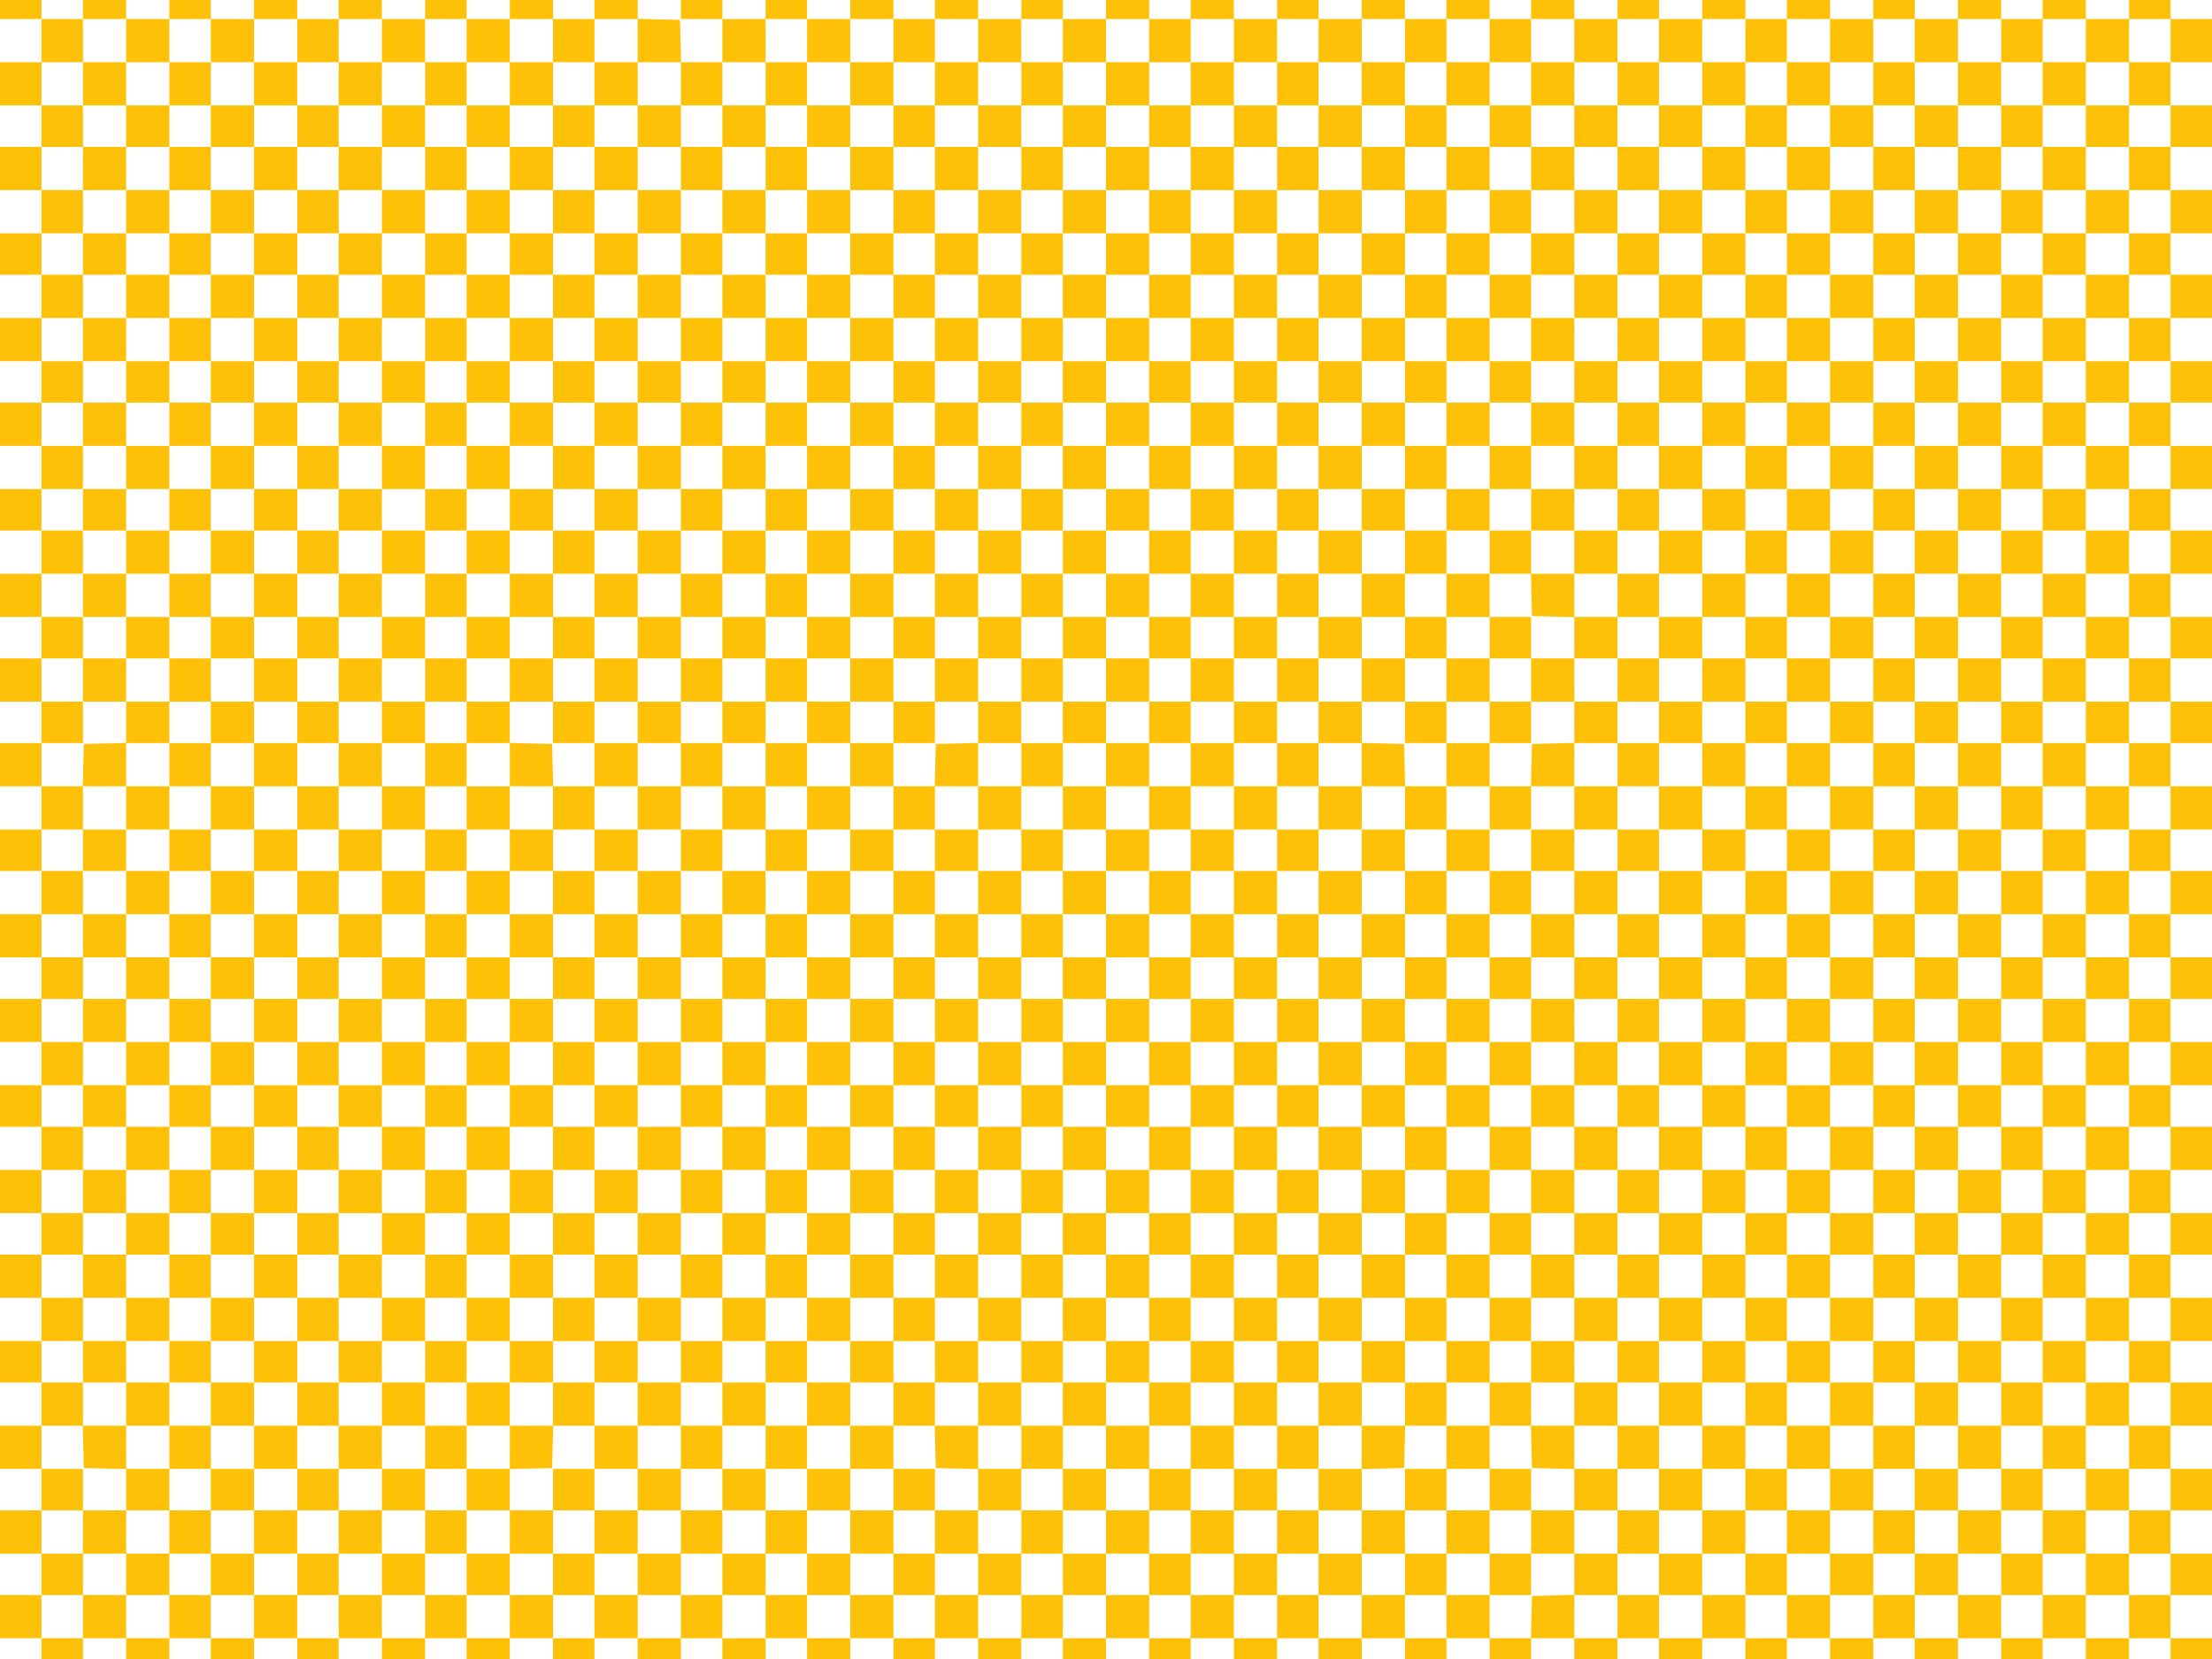
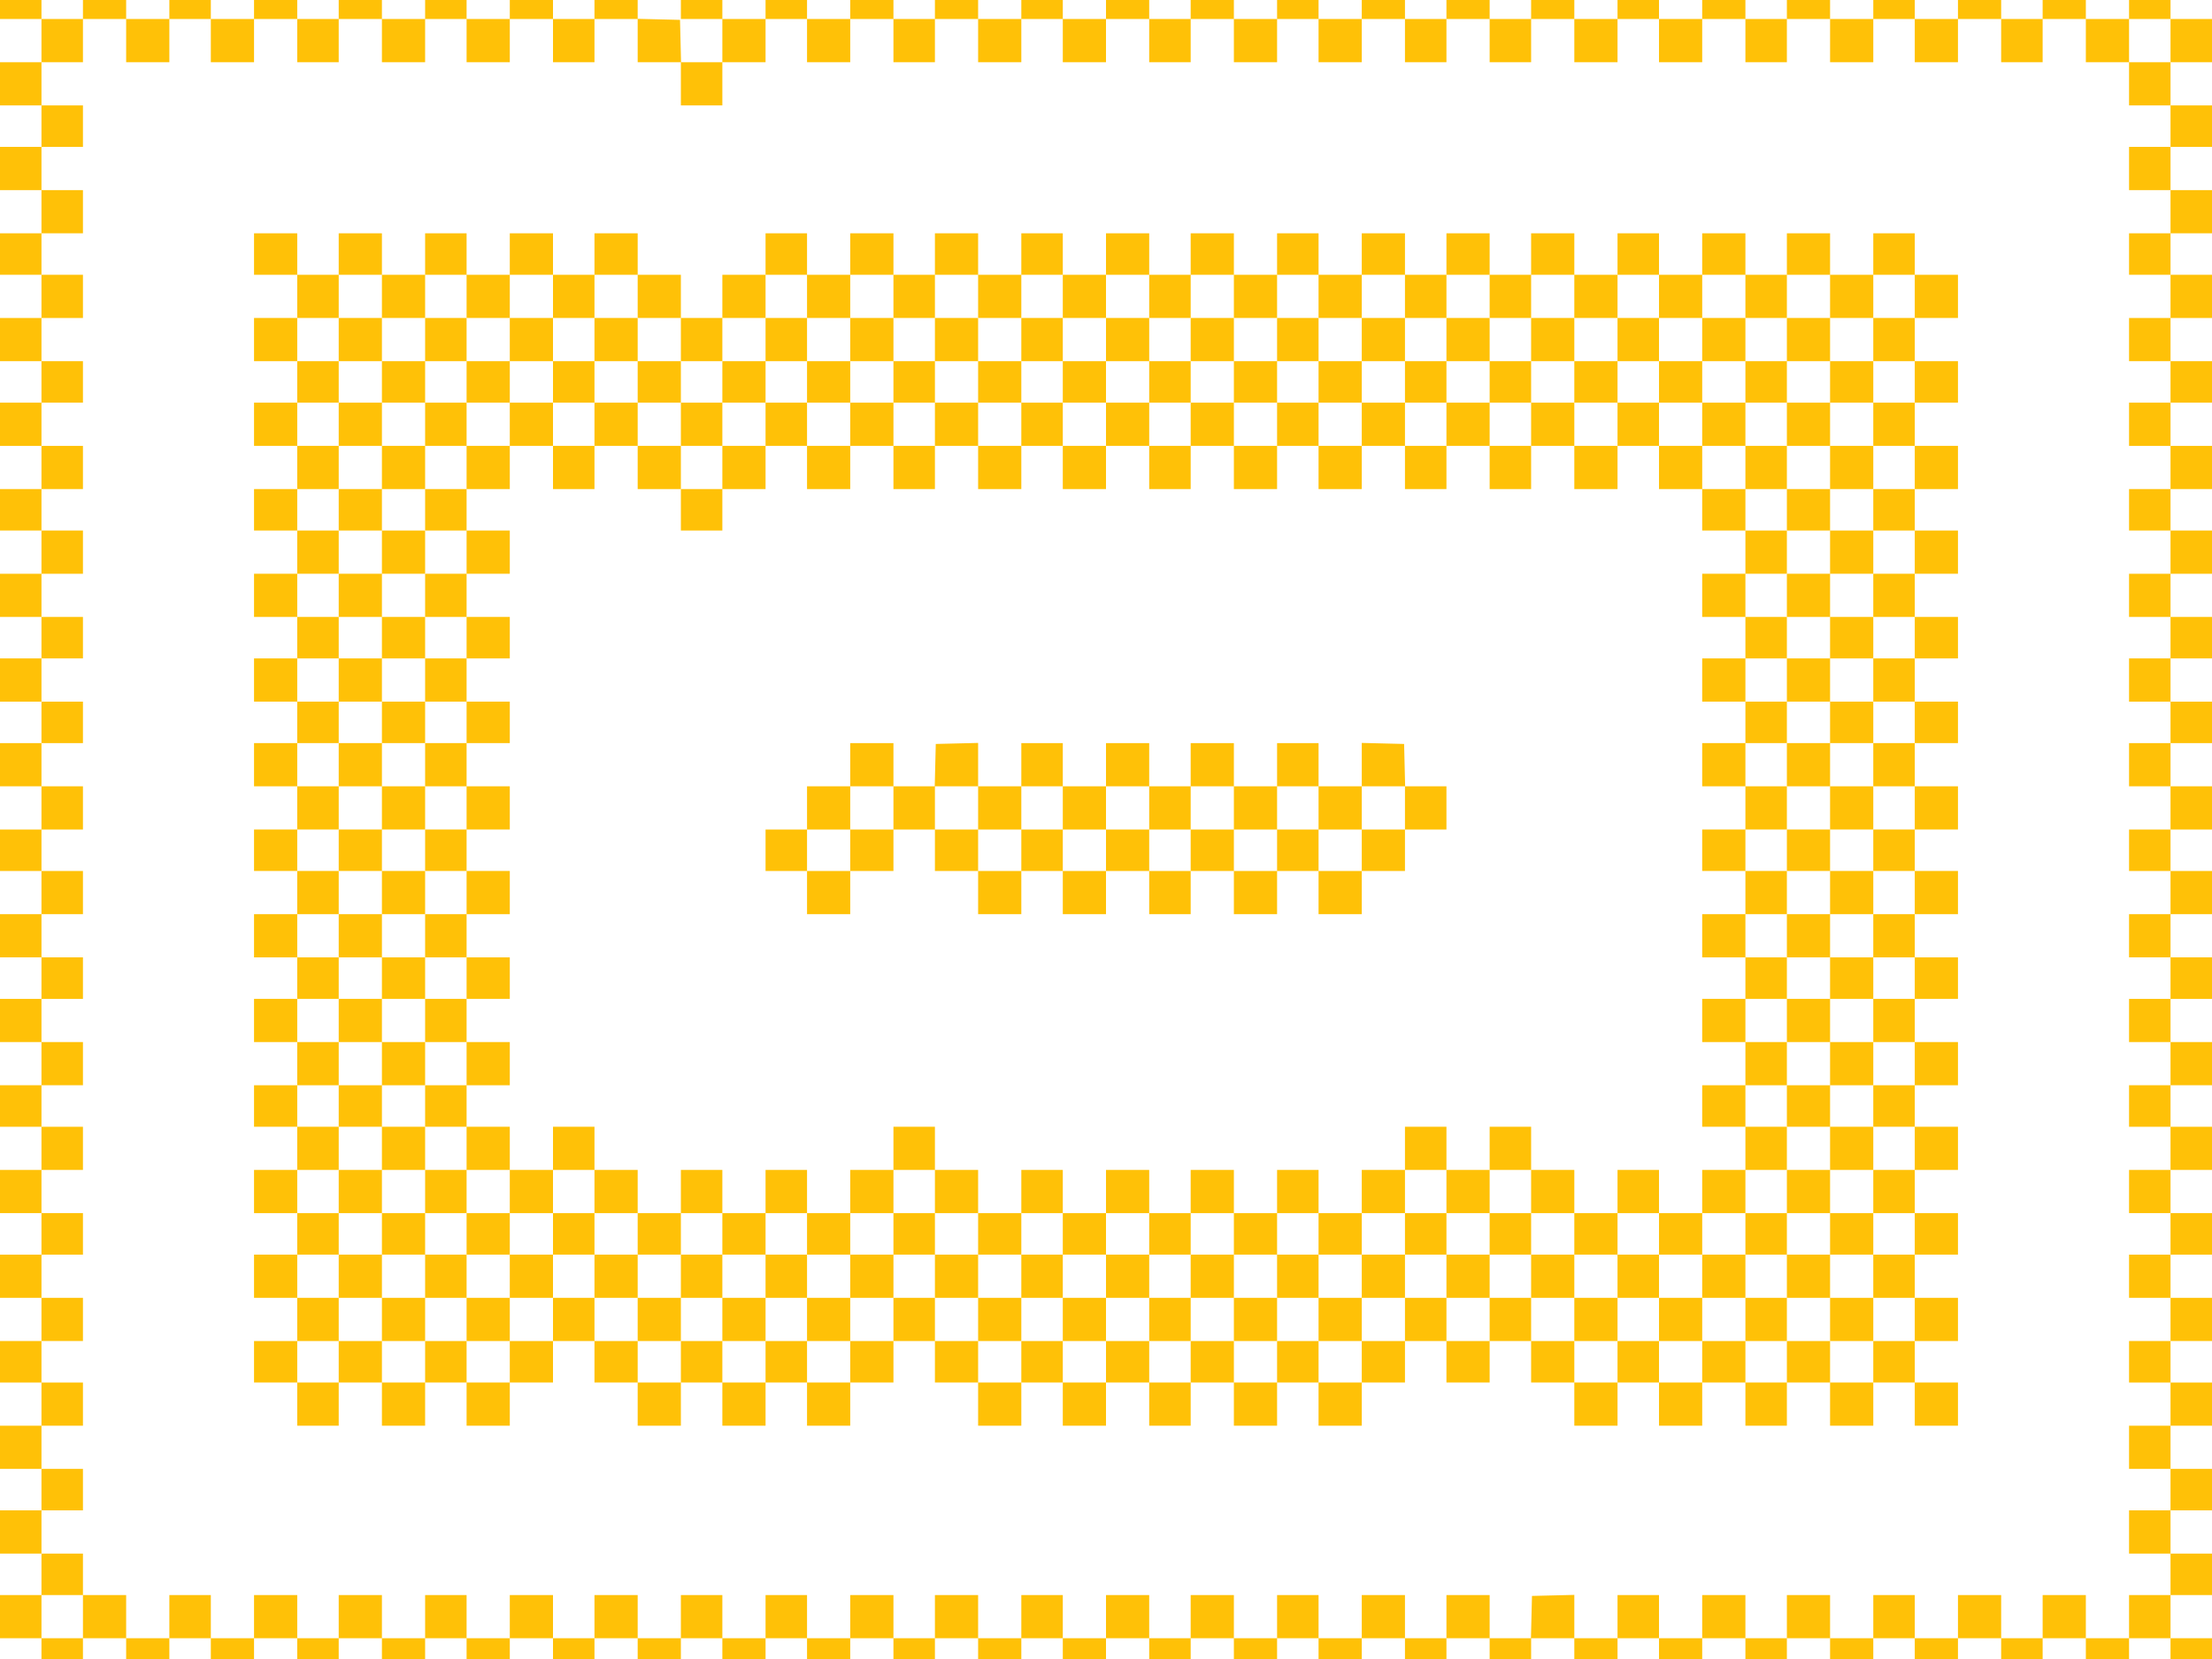
<svg xmlns="http://www.w3.org/2000/svg" version="1.0" width="1280pt" height="960pt" viewBox="0 0 1280 960" preserveAspectRatio="xMidYMid meet">
  <g transform="translate(0,960) scale(0.1,-0.1)" fill="#ffc107" stroke="none">
    <path d="M0 9545 l0 -55 120 0 120 0 0 -125 0 -125 -120 0 -120 0 0 -125 0 -125 120 0 120 0 0 -120 0 -120 -120 0 -120 0 0 -125 0 -125 120 0 120 0 0 -125 0 -125 -120 0 -120 0 0 -120 0 -120 120 0 120 0 0 -125 0 -125 -120 0 -120 0 0 -125 0 -125 120 0 120 0 0 -120 0 -120 -120 0 -120 0 0 -125 0 -125 120 0 120 0 0 -125 0 -125 -120 0 -120 0 0 -120 0 -120 120 0 120 0 0 -125 0 -125 -120 0 -120 0 0 -125 0 -125 120 0 120 0 0 -120 0 -120 -120 0 -120 0 0 -125 0 -125 120 0 120 0 0 -120 0 -120 -120 0 -120 0 0 -125 0 -125 120 0 120 0 0 -125 0 -125 -120 0 -120 0 0 -120 0 -120 120 0 120 0 0 -125 0 -125 -120 0 -120 0 0 -125 0 -125 120 0 120 0 0 -120 0 -120 -120 0 -120 0 0 -125 0 -125 120 0 120 0 0 -125 0 -125 -120 0 -120 0 0 -120 0 -120 120 0 120 0 0 -125 0 -125 -120 0 -120 0 0 -125 0 -125 120 0 120 0 0 -120 0 -120 -120 0 -120 0 0 -125 0 -125 120 0 120 0 0 -125 0 -125 -120 0 -120 0 0 -120 0 -120 120 0 120 0 0 -125 0 -125 -120 0 -120 0 0 -125 0 -125 120 0 120 0 0 -120 0 -120 -120 0 -120 0 0 -125 0 -125 120 0 120 0 0 -120 0 -120 -120 0 -120 0 0 -125 0 -125 120 0 120 0 0 -60 0 -60 120 0 120 0 0 60 0 60 125 0 125 0 0 -60 0 -60 125 0 125 0 0 60 0 60 120 0 120 0 0 -60 0 -60 125 0 125 0 0 60 0 60 125 0 125 0 0 -60 0 -60 120 0 120 0 0 60 0 60 125 0 125 0 0 -60 0 -60 125 0 125 0 0 60 0 60 120 0 120 0 0 -60 0 -60 125 0 125 0 0 60 0 60 125 0 125 0 0 -60 0 -60 120 0 120 0 0 60 0 60 125 0 125 0 0 -60 0 -60 125 0 125 0 0 60 0 60 120 0 120 0 0 -60 0 -60 125 0 125 0 0 60 0 60 120 0 120 0 0 -60 0 -60 125 0 125 0 0 60 0 60 125 0 125 0 0 -60 0 -60 120 0 120 0 0 60 0 60 125 0 125 0 0 -60 0 -60 125 0 125 0 0 60 0 60 120 0 120 0 0 -60 0 -60 125 0 125 0 0 60 0 60 125 0 125 0 0 -60 0 -60 120 0 120 0 0 60 0 60 125 0 125 0 0 -60 0 -60 125 0 125 0 0 60 0 60 120 0 120 0 0 -60 0 -60 125 0 125 0 0 60 0 60 125 0 125 0 0 -60 0 -60 120 0 120 0 0 60 0 60 125 0 125 0 0 -60 0 -60 120 0 120 0 0 60 0 60 125 0 125 0 0 -60 0 -60 125 0 125 0 0 60 0 60 120 0 120 0 0 -60 0 -60 125 0 125 0 0 60 0 60 125 0 125 0 0 -60 0 -60 120 0 120 0 0 60 0 60 125 0 125 0 0 -60 0 -60 125 0 125 0 0 60 0 60 120 0 120 0 0 -60 0 -60 125 0 125 0 0 60 0 60 125 0 125 0 0 -60 0 -60 120 0 120 0 0 60 0 60 125 0 125 0 0 -60 0 -60 125 0 125 0 0 60 0 60 120 0 120 0 0 -60 0 -60 120 0 120 0 0 60 0 60 -120 0 -120 0 0 125 0 125 120 0 120 0 0 120 0 120 -120 0 -120 0 0 125 0 125 120 0 120 0 0 120 0 120 -120 0 -120 0 0 125 0 125 120 0 120 0 0 125 0 125 -120 0 -120 0 0 120 0 120 120 0 120 0 0 125 0 125 -120 0 -120 0 0 125 0 125 120 0 120 0 0 120 0 120 -120 0 -120 0 0 125 0 125 120 0 120 0 0 125 0 125 -120 0 -120 0 0 120 0 120 120 0 120 0 0 125 0 125 -120 0 -120 0 0 125 0 125 120 0 120 0 0 120 0 120 -120 0 -120 0 0 125 0 125 120 0 120 0 0 125 0 125 -120 0 -120 0 0 120 0 120 120 0 120 0 0 125 0 125 -120 0 -120 0 0 125 0 125 120 0 120 0 0 120 0 120 -120 0 -120 0 0 125 0 125 120 0 120 0 0 120 0 120 -120 0 -120 0 0 125 0 125 120 0 120 0 0 125 0 125 -120 0 -120 0 0 120 0 120 120 0 120 0 0 125 0 125 -120 0 -120 0 0 125 0 125 120 0 120 0 0 120 0 120 -120 0 -120 0 0 125 0 125 120 0 120 0 0 125 0 125 -120 0 -120 0 0 120 0 120 120 0 120 0 0 125 0 125 -120 0 -120 0 0 125 0 125 120 0 120 0 0 120 0 120 -120 0 -120 0 0 125 0 125 120 0 120 0 0 125 0 125 -120 0 -120 0 0 55 0 55 -120 0 -120 0 0 -55 0 -55 -125 0 -125 0 0 55 0 55 -125 0 -125 0 0 -55 0 -55 -120 0 -120 0 0 55 0 55 -125 0 -125 0 0 -55 0 -55 -125 0 -125 0 0 55 0 55 -120 0 -120 0 0 -55 0 -55 -125 0 -125 0 0 55 0 55 -125 0 -125 0 0 -55 0 -55 -120 0 -120 0 0 55 0 55 -125 0 -125 0 0 -55 0 -55 -125 0 -125 0 0 55 0 55 -120 0 -120 0 0 -55 0 -55 -125 0 -125 0 0 55 0 55 -125 0 -125 0 0 -55 0 -55 -120 0 -120 0 0 55 0 55 -125 0 -125 0 0 -55 0 -55 -120 0 -120 0 0 55 0 55 -125 0 -125 0 0 -55 0 -55 -125 0 -125 0 0 55 0 55 -120 0 -120 0 0 -55 0 -55 -125 0 -125 0 0 55 0 55 -125 0 -125 0 0 -55 0 -55 -120 0 -120 0 0 55 0 55 -125 0 -125 0 0 -55 0 -55 -125 0 -125 0 0 55 0 55 -120 0 -120 0 0 -55 0 -55 -125 0 -125 0 0 55 0 55 -125 0 -125 0 0 -55 0 -55 -120 0 -120 0 0 55 0 55 -125 0 -125 0 0 -55 0 -55 -125 0 -125 0 0 55 0 55 -120 0 -120 0 0 -55 0 -55 -125 0 -125 0 0 55 0 55 -120 0 -120 0 0 -55 0 -55 120 0 120 0 0 -125 0 -125 -120 0 -119 0 -3 123 -3 122 -122 3 -123 3 0 54 0 55 -125 0 -125 0 0 -55 0 -55 -120 0 -120 0 0 55 0 55 -125 0 -125 0 0 -55 0 -55 -125 0 -125 0 0 55 0 55 -120 0 -120 0 0 -55 0 -55 -125 0 -125 0 0 55 0 55 -125 0 -125 0 0 -55 0 -55 -120 0 -120 0 0 55 0 55 -125 0 -125 0 0 -55 0 -55 -125 0 -125 0 0 55 0 55 -120 0 -120 0 0 -55 0 -55 -125 0 -125 0 0 55 0 55 -125 0 -125 0 0 -55 0 -55 -120 0 -120 0 0 55 0 55 -120 0 -120 0 0 -55z m730 -180 l0 -125 125 0 125 0 0 125 0 125 120 0 120 0 0 -125 0 -125 125 0 125 0 0 125 0 125 125 0 125 0 0 -125 0 -125 120 0 120 0 0 125 0 125 125 0 125 0 0 -125 0 -125 125 0 125 0 0 125 0 125 120 0 120 0 0 -125 0 -125 125 0 125 0 0 125 0 125 125 0 125 0 0 -125 0 -125 120 0 120 0 0 125 0 125 125 0 125 0 0 -125 0 -125 125 0 125 0 0 -125 0 -125 120 0 120 0 0 125 0 125 125 0 125 0 0 125 0 125 120 0 120 0 0 -125 0 -125 125 0 125 0 0 125 0 125 125 0 125 0 0 -125 0 -125 120 0 120 0 0 125 0 125 125 0 125 0 0 -125 0 -125 125 0 125 0 0 125 0 125 120 0 120 0 0 -125 0 -125 125 0 125 0 0 125 0 125 125 0 125 0 0 -125 0 -125 120 0 120 0 0 125 0 125 125 0 125 0 0 -125 0 -125 125 0 125 0 0 125 0 125 120 0 120 0 0 -125 0 -125 125 0 125 0 0 125 0 125 125 0 125 0 0 -125 0 -125 120 0 120 0 0 125 0 125 125 0 125 0 0 -125 0 -125 120 0 120 0 0 125 0 125 125 0 125 0 0 -125 0 -125 125 0 125 0 0 125 0 125 120 0 120 0 0 -125 0 -125 125 0 125 0 0 125 0 125 125 0 125 0 0 -125 0 -125 120 0 120 0 0 125 0 125 125 0 125 0 0 -125 0 -125 125 0 125 0 0 125 0 125 120 0 120 0 0 -125 0 -125 125 0 125 0 0 125 0 125 125 0 125 0 0 -125 0 -125 120 0 120 0 0 125 0 125 125 0 125 0 0 -125 0 -125 125 0 125 0 0 125 0 125 120 0 120 0 0 -125 0 -125 -120 0 -120 0 0 -125 0 -125 120 0 120 0 0 -120 0 -120 -120 0 -120 0 0 -125 0 -125 120 0 120 0 0 -125 0 -125 -120 0 -120 0 0 -120 0 -120 120 0 120 0 0 -125 0 -125 -120 0 -120 0 0 -125 0 -125 120 0 120 0 0 -120 0 -120 -120 0 -120 0 0 -125 0 -125 120 0 120 0 0 -125 0 -125 -120 0 -120 0 0 -120 0 -120 120 0 120 0 0 -125 0 -125 -120 0 -120 0 0 -125 0 -125 120 0 120 0 0 -120 0 -120 -120 0 -120 0 0 -125 0 -125 120 0 120 0 0 -120 0 -120 -120 0 -120 0 0 -125 0 -125 120 0 120 0 0 -125 0 -125 -120 0 -120 0 0 -120 0 -120 120 0 120 0 0 -125 0 -125 -120 0 -120 0 0 -125 0 -125 120 0 120 0 0 -120 0 -120 -120 0 -120 0 0 -125 0 -125 120 0 120 0 0 -125 0 -125 -120 0 -120 0 0 -120 0 -120 120 0 120 0 0 -125 0 -125 -120 0 -120 0 0 -125 0 -125 120 0 120 0 0 -120 0 -120 -120 0 -120 0 0 -125 0 -125 120 0 120 0 0 -125 0 -125 -120 0 -120 0 0 -120 0 -120 120 0 120 0 0 -125 0 -125 -120 0 -120 0 0 -125 0 -125 120 0 120 0 0 -120 0 -120 -120 0 -120 0 0 -125 0 -125 120 0 120 0 0 -120 0 -120 -120 0 -120 0 0 -125 0 -125 -125 0 -125 0 0 125 0 125 -125 0 -125 0 0 -125 0 -125 -120 0 -120 0 0 125 0 125 -125 0 -125 0 0 -125 0 -125 -125 0 -125 0 0 125 0 125 -120 0 -120 0 0 -125 0 -125 -125 0 -125 0 0 125 0 125 -125 0 -125 0 0 -125 0 -125 -120 0 -120 0 0 125 0 125 -125 0 -125 0 0 -125 0 -125 -125 0 -125 0 0 125 0 125 -120 0 -120 0 0 -125 0 -125 -125 0 -125 0 0 125 0 126 -122 -3 -123 -3 -3 -123 -3 -122 -119 0 -120 0 0 125 0 125 -125 0 -125 0 0 -125 0 -125 -120 0 -120 0 0 125 0 125 -125 0 -125 0 0 -125 0 -125 -125 0 -125 0 0 125 0 125 -120 0 -120 0 0 -125 0 -125 -125 0 -125 0 0 125 0 125 -125 0 -125 0 0 -125 0 -125 -120 0 -120 0 0 125 0 125 -125 0 -125 0 0 -125 0 -125 -125 0 -125 0 0 125 0 125 -120 0 -120 0 0 -125 0 -125 -125 0 -125 0 0 125 0 125 -125 0 -125 0 0 -125 0 -125 -120 0 -120 0 0 125 0 125 -125 0 -125 0 0 -125 0 -125 -125 0 -125 0 0 125 0 125 -120 0 -120 0 0 -125 0 -125 -125 0 -125 0 0 125 0 125 -120 0 -120 0 0 -125 0 -125 -125 0 -125 0 0 125 0 125 -125 0 -125 0 0 -125 0 -125 -120 0 -120 0 0 125 0 125 -125 0 -125 0 0 -125 0 -125 -125 0 -125 0 0 125 0 125 -120 0 -120 0 0 -125 0 -125 -125 0 -125 0 0 125 0 125 -125 0 -125 0 0 -125 0 -125 -120 0 -120 0 0 125 0 125 -125 0 -125 0 0 -125 0 -125 -125 0 -125 0 0 125 0 125 -120 0 -120 0 0 -125 0 -125 -125 0 -125 0 0 125 0 125 -125 0 -125 0 0 -125 0 -125 -120 0 -120 0 0 125 0 125 120 0 120 0 0 120 0 120 -120 0 -120 0 0 125 0 125 120 0 120 0 0 120 0 120 -120 0 -120 0 0 125 0 125 120 0 120 0 0 125 0 125 -120 0 -120 0 0 120 0 120 120 0 120 0 0 125 0 125 -120 0 -120 0 0 125 0 125 120 0 120 0 0 120 0 120 -120 0 -120 0 0 125 0 125 120 0 120 0 0 125 0 125 -120 0 -120 0 0 120 0 120 120 0 120 0 0 125 0 125 -120 0 -120 0 0 125 0 125 120 0 120 0 0 120 0 120 -120 0 -120 0 0 125 0 125 120 0 120 0 0 125 0 125 -120 0 -120 0 0 120 0 120 120 0 120 0 0 125 0 125 -120 0 -120 0 0 125 0 125 120 0 120 0 0 120 0 120 -120 0 -120 0 0 125 0 125 120 0 120 0 0 120 0 120 -120 0 -120 0 0 125 0 125 120 0 120 0 0 125 0 125 -120 0 -120 0 0 120 0 120 120 0 120 0 0 125 0 125 -120 0 -120 0 0 125 0 125 120 0 120 0 0 120 0 120 -120 0 -120 0 0 125 0 125 120 0 120 0 0 125 0 125 -120 0 -120 0 0 120 0 120 120 0 120 0 0 125 0 125 -120 0 -120 0 0 125 0 125 120 0 120 0 0 120 0 120 -120 0 -120 0 0 125 0 125 120 0 120 0 0 125 0 125 125 0 125 0 0 -125z" />
-     <path d="M480 9115 l0 -125 125 0 125 0 0 -120 0 -120 -125 0 -125 0 0 -125 0 -125 125 0 125 0 0 -125 0 -125 -125 0 -125 0 0 -120 0 -120 125 0 125 0 0 -125 0 -125 -125 0 -125 0 0 -125 0 -125 125 0 125 0 0 -120 0 -120 -125 0 -125 0 0 -125 0 -125 125 0 125 0 0 -125 0 -125 -125 0 -125 0 0 -120 0 -120 125 0 125 0 0 -125 0 -125 -125 0 -125 0 0 -125 0 -125 125 0 125 0 0 -120 0 -120 -125 0 -125 0 0 -125 0 -125 125 0 125 0 0 -120 0 -119 -122 -3 -123 -3 -3 -122 -3 -123 126 0 125 0 0 -125 0 -125 -125 0 -125 0 0 -120 0 -120 125 0 125 0 0 -125 0 -125 -125 0 -125 0 0 -125 0 -125 125 0 125 0 0 -120 0 -120 -125 0 -125 0 0 -125 0 -125 125 0 125 0 0 -125 0 -125 -125 0 -125 0 0 -120 0 -120 125 0 125 0 0 -125 0 -125 -125 0 -125 0 0 -125 0 -125 125 0 125 0 0 -120 0 -120 -125 0 -125 0 0 -125 0 -125 125 0 125 0 0 -125 0 -125 -125 0 -125 0 0 -120 0 -120 125 0 125 0 0 -125 0 -125 -125 0 -126 0 3 -122 3 -123 123 -3 122 -3 0 -119 0 -120 -125 0 -125 0 0 -125 0 -125 125 0 125 0 0 -120 0 -120 125 0 125 0 0 120 0 120 120 0 120 0 0 -120 0 -120 125 0 125 0 0 120 0 120 125 0 125 0 0 -120 0 -120 120 0 120 0 0 120 0 120 125 0 125 0 0 -120 0 -120 125 0 125 0 0 120 0 120 120 0 120 0 0 -120 0 -120 125 0 125 0 0 120 0 120 125 0 125 0 0 -120 0 -120 120 0 120 0 0 120 0 120 125 0 125 0 0 -120 0 -120 125 0 125 0 0 120 0 120 120 0 120 0 0 -120 0 -120 125 0 125 0 0 120 0 120 120 0 120 0 0 -120 0 -120 125 0 125 0 0 120 0 120 125 0 125 0 0 -120 0 -120 120 0 120 0 0 120 0 120 125 0 125 0 0 -120 0 -120 125 0 125 0 0 120 0 120 120 0 120 0 0 -120 0 -120 125 0 125 0 0 120 0 120 125 0 125 0 0 -120 0 -120 120 0 120 0 0 120 0 120 125 0 125 0 0 -120 0 -120 125 0 125 0 0 120 0 120 120 0 120 0 0 -120 0 -120 125 0 125 0 0 120 0 120 125 0 125 0 0 -120 0 -120 120 0 120 0 0 120 0 120 125 0 125 0 0 -120 0 -120 120 0 120 0 0 120 0 120 125 0 125 0 0 -120 0 -120 125 0 125 0 0 120 0 120 120 0 120 0 0 -120 0 -120 125 0 125 0 0 120 0 120 125 0 125 0 0 -120 0 -120 120 0 120 0 0 120 0 120 125 0 125 0 0 -120 0 -120 125 0 125 0 0 120 0 120 120 0 120 0 0 -120 0 -120 125 0 125 0 0 120 0 120 125 0 125 0 0 -120 0 -120 120 0 120 0 0 120 0 120 125 0 125 0 0 -120 0 -120 125 0 125 0 0 120 0 120 -125 0 -125 0 0 125 0 125 125 0 125 0 0 120 0 120 -125 0 -125 0 0 125 0 125 125 0 125 0 0 125 0 125 -125 0 -125 0 0 120 0 120 125 0 125 0 0 125 0 125 -125 0 -125 0 0 125 0 125 125 0 125 0 0 120 0 120 -125 0 -125 0 0 125 0 125 125 0 125 0 0 125 0 125 -125 0 -125 0 0 120 0 120 125 0 125 0 0 125 0 125 -125 0 -125 0 0 125 0 125 125 0 125 0 0 120 0 120 -125 0 -125 0 0 125 0 125 125 0 125 0 0 125 0 125 -125 0 -125 0 0 120 0 120 125 0 125 0 0 125 0 125 -125 0 -125 0 0 125 0 125 125 0 125 0 0 120 0 120 -125 0 -125 0 0 125 0 125 125 0 125 0 0 120 0 120 -125 0 -125 0 0 125 0 125 125 0 125 0 0 125 0 125 -125 0 -125 0 0 120 0 120 125 0 125 0 0 125 0 125 -125 0 -125 0 0 125 0 125 125 0 125 0 0 120 0 120 -125 0 -125 0 0 125 0 125 125 0 125 0 0 125 0 125 -125 0 -125 0 0 120 0 120 125 0 125 0 0 125 0 125 -125 0 -125 0 0 125 0 125 125 0 125 0 0 120 0 120 -125 0 -125 0 0 125 0 125 -125 0 -125 0 0 -125 0 -125 -120 0 -120 0 0 125 0 125 -125 0 -125 0 0 -125 0 -125 -125 0 -125 0 0 125 0 125 -120 0 -120 0 0 -125 0 -125 -125 0 -125 0 0 125 0 125 -125 0 -125 0 0 -125 0 -125 -120 0 -120 0 0 125 0 125 -125 0 -125 0 0 -125 0 -125 -125 0 -125 0 0 125 0 125 -120 0 -120 0 0 -125 0 -125 -125 0 -125 0 0 125 0 125 -125 0 -125 0 0 -125 0 -125 -120 0 -120 0 0 125 0 125 -125 0 -125 0 0 -125 0 -125 -120 0 -120 0 0 125 0 125 -125 0 -125 0 0 -125 0 -125 -125 0 -125 0 0 125 0 125 -120 0 -120 0 0 -125 0 -125 -125 0 -125 0 0 125 0 125 -125 0 -125 0 0 -125 0 -125 -120 0 -120 0 0 125 0 125 -125 0 -125 0 0 -125 0 -125 -125 0 -125 0 0 125 0 125 -120 0 -120 0 0 -125 0 -125 -125 0 -125 0 0 125 0 125 -125 0 -125 0 0 -125 0 -125 -120 0 -120 0 0 125 0 125 -125 0 -125 0 0 -125 0 -125 -125 0 -125 0 0 125 0 125 -120 0 -120 0 0 -125 0 -125 -125 0 -125 0 0 -120 0 -120 -120 0 -120 0 0 120 0 120 -125 0 -125 0 0 125 0 125 -125 0 -125 0 0 -125 0 -125 -120 0 -120 0 0 125 0 125 -125 0 -125 0 0 -125 0 -125 -125 0 -125 0 0 125 0 125 -120 0 -120 0 0 -125 0 -125 -125 0 -125 0 0 125 0 125 -125 0 -125 0 0 -125 0 -125 -120 0 -120 0 0 125 0 125 -125 0 -125 0 0 -125 0 -125 -125 0 -125 0 0 125 0 125 -120 0 -120 0 0 -125 0 -125 -125 0 -125 0 0 125 0 125 -125 0 -125 0 0 -125z m740 -245 l0 -120 125 0 125 0 0 120 0 120 125 0 125 0 0 -120 0 -120 120 0 120 0 0 120 0 120 125 0 125 0 0 -120 0 -120 125 0 125 0 0 120 0 120 120 0 120 0 0 -120 0 -120 125 0 125 0 0 120 0 120 125 0 125 0 0 -120 0 -120 120 0 120 0 0 120 0 120 125 0 125 0 0 -120 0 -120 125 0 125 0 0 -125 0 -125 120 0 120 0 0 125 0 125 125 0 125 0 0 120 0 120 120 0 120 0 0 -120 0 -120 125 0 125 0 0 120 0 120 125 0 125 0 0 -120 0 -120 120 0 120 0 0 120 0 120 125 0 125 0 0 -120 0 -120 125 0 125 0 0 120 0 120 120 0 120 0 0 -120 0 -120 125 0 125 0 0 120 0 120 125 0 125 0 0 -120 0 -120 120 0 120 0 0 120 0 120 125 0 125 0 0 -120 0 -120 125 0 125 0 0 120 0 120 120 0 120 0 0 -120 0 -120 125 0 125 0 0 120 0 120 125 0 125 0 0 -120 0 -120 120 0 120 0 0 120 0 120 125 0 125 0 0 -120 0 -120 120 0 120 0 0 120 0 120 125 0 125 0 0 -120 0 -120 125 0 125 0 0 120 0 120 120 0 120 0 0 -120 0 -120 125 0 125 0 0 120 0 120 125 0 125 0 0 -120 0 -120 120 0 120 0 0 120 0 120 125 0 125 0 0 -120 0 -120 125 0 125 0 0 120 0 120 120 0 120 0 0 -120 0 -120 125 0 125 0 0 120 0 120 125 0 125 0 0 -120 0 -120 120 0 120 0 0 120 0 120 125 0 125 0 0 -120 0 -120 -125 0 -125 0 0 -125 0 -125 125 0 125 0 0 -125 0 -125 -125 0 -125 0 0 -120 0 -120 125 0 125 0 0 -125 0 -125 -125 0 -125 0 0 -125 0 -125 125 0 125 0 0 -120 0 -120 -125 0 -125 0 0 -125 0 -125 125 0 125 0 0 -125 0 -125 -125 0 -125 0 0 -120 0 -120 125 0 125 0 0 -125 0 -125 -125 0 -125 0 0 -125 0 -125 125 0 125 0 0 -120 0 -120 -125 0 -125 0 0 -125 0 -125 125 0 125 0 0 -120 0 -120 -125 0 -125 0 0 -125 0 -125 125 0 125 0 0 -125 0 -125 -125 0 -125 0 0 -120 0 -120 125 0 125 0 0 -125 0 -125 -125 0 -125 0 0 -125 0 -125 125 0 125 0 0 -120 0 -120 -125 0 -125 0 0 -125 0 -125 125 0 125 0 0 -125 0 -125 -125 0 -125 0 0 -120 0 -120 125 0 125 0 0 -125 0 -125 -125 0 -125 0 0 -125 0 -125 125 0 125 0 0 -120 0 -120 -125 0 -125 0 0 -125 0 -125 125 0 125 0 0 -125 0 -125 -125 0 -125 0 0 -120 0 -120 125 0 125 0 0 -125 0 -125 -125 0 -125 0 0 -125 0 -125 125 0 125 0 0 -120 0 -120 -125 0 -125 0 0 -125 0 -125 -120 0 -120 0 0 125 0 125 -125 0 -125 0 0 -125 0 -125 -125 0 -125 0 0 125 0 125 -120 0 -120 0 0 -125 0 -125 -125 0 -125 0 0 125 0 125 -125 0 -125 0 0 -125 0 -125 -120 0 -120 0 0 125 0 125 -125 0 -125 0 0 -125 0 -125 -125 0 -125 0 0 125 0 125 -120 0 -120 0 0 -125 0 -125 -125 0 -125 0 0 125 0 125 -125 0 -125 0 0 -125 0 -125 -120 0 -120 0 0 125 0 125 -125 0 -125 0 0 -125 0 -125 -120 0 -120 0 0 125 0 125 -125 0 -125 0 0 -125 0 -125 -125 0 -125 0 0 125 0 125 -120 0 -120 0 0 -125 0 -125 -125 0 -125 0 0 125 0 125 -125 0 -125 0 0 -125 0 -125 -120 0 -120 0 0 125 0 125 -125 0 -125 0 0 -125 0 -125 -125 0 -125 0 0 125 0 125 -120 0 -120 0 0 -125 0 -125 -125 0 -125 0 0 125 0 125 -125 0 -125 0 0 -125 0 -125 -120 0 -120 0 0 125 0 125 -125 0 -125 0 0 -125 0 -125 -125 0 -125 0 0 125 0 125 -120 0 -120 0 0 -125 0 -125 -125 0 -125 0 0 125 0 125 -120 0 -120 0 0 -125 0 -125 -125 0 -125 0 0 125 0 125 -125 0 -125 0 0 -125 0 -125 -120 0 -120 0 0 125 0 125 -125 0 -125 0 0 -125 0 -125 -125 0 -125 0 0 125 0 125 -120 0 -120 0 0 -125 0 -125 -125 0 -125 0 0 125 0 125 -125 0 -125 0 0 -125 0 -125 -120 0 -120 0 0 125 0 125 -125 0 -125 0 0 -125 0 -125 -125 0 -125 0 0 125 0 125 -120 0 -120 0 0 -125 0 -125 -125 0 -125 0 0 125 0 125 125 0 125 0 0 120 0 120 -125 0 -125 0 0 125 0 125 125 0 125 0 0 125 0 125 -125 0 -125 0 0 120 0 120 125 0 125 0 0 125 0 125 -125 0 -125 0 0 125 0 125 125 0 125 0 0 120 0 120 -125 0 -125 0 0 125 0 125 125 0 125 0 0 125 0 125 -125 0 -125 0 0 120 0 120 125 0 125 0 0 125 0 125 -125 0 -125 0 0 125 0 125 125 0 125 0 0 120 0 120 -125 0 -125 0 0 125 0 125 125 0 125 0 0 125 0 125 -125 0 -125 0 0 120 0 120 125 0 125 0 0 125 0 125 -125 0 -125 0 0 125 0 125 125 0 125 0 0 120 0 120 -125 0 -125 0 0 125 0 125 125 0 125 0 0 120 0 120 -125 0 -125 0 0 125 0 125 125 0 125 0 0 125 0 125 -125 0 -125 0 0 120 0 120 125 0 125 0 0 125 0 125 -125 0 -125 0 0 125 0 125 125 0 125 0 0 120 0 120 -125 0 -125 0 0 125 0 125 125 0 125 0 0 125 0 125 -125 0 -125 0 0 120 0 120 125 0 125 0 0 125 0 125 -125 0 -125 0 0 125 0 125 125 0 125 0 0 120 0 120 120 0 120 0 0 -120z" />
-     <path d="M980 8625 l0 -125 120 0 120 0 0 -125 0 -125 -120 0 -120 0 0 -120 0 -120 120 0 120 0 0 -125 0 -125 -120 0 -120 0 0 -125 0 -125 120 0 120 0 0 -120 0 -120 -120 0 -120 0 0 -125 0 -125 120 0 120 0 0 -125 0 -125 -120 0 -120 0 0 -120 0 -120 120 0 120 0 0 -125 0 -125 -120 0 -120 0 0 -125 0 -125 120 0 120 0 0 -120 0 -120 -120 0 -120 0 0 -125 0 -125 120 0 120 0 0 -120 0 -120 -120 0 -120 0 0 -125 0 -125 120 0 120 0 0 -125 0 -125 -120 0 -120 0 0 -120 0 -120 120 0 120 0 0 -125 0 -125 -120 0 -120 0 0 -125 0 -125 120 0 120 0 0 -120 0 -120 -120 0 -120 0 0 -125 0 -125 120 0 120 0 0 -125 0 -125 -120 0 -120 0 0 -120 0 -120 120 0 120 0 0 -125 0 -125 -120 0 -120 0 0 -125 0 -125 120 0 120 0 0 -120 0 -120 -120 0 -120 0 0 -125 0 -125 120 0 120 0 0 -125 0 -125 -120 0 -120 0 0 -120 0 -120 120 0 120 0 0 -125 0 -125 -120 0 -120 0 0 -125 0 -125 120 0 120 0 0 -120 0 -120 125 0 125 0 0 120 0 120 125 0 125 0 0 -120 0 -120 120 0 120 0 0 120 0 120 125 0 125 0 0 -120 0 -120 125 0 125 0 0 120 0 120 120 0 120 0 0 -120 0 -120 125 0 125 0 0 120 0 119 123 3 122 3 3 123 3 122 119 0 120 0 0 -125 0 -125 -120 0 -120 0 0 -120 0 -120 120 0 120 0 0 120 0 120 125 0 125 0 0 -120 0 -120 125 0 125 0 0 120 0 120 120 0 120 0 0 -120 0 -120 125 0 125 0 0 120 0 120 120 0 120 0 0 -120 0 -120 125 0 125 0 0 120 0 120 125 0 125 0 0 -120 0 -120 120 0 120 0 0 120 0 120 -120 0 -120 0 0 125 0 125 120 0 119 0 3 -122 3 -123 123 -3 122 -3 0 -119 0 -120 125 0 125 0 0 120 0 120 120 0 120 0 0 -120 0 -120 125 0 125 0 0 120 0 120 125 0 125 0 0 -120 0 -120 120 0 120 0 0 120 0 120 125 0 125 0 0 -120 0 -120 125 0 125 0 0 120 0 120 120 0 120 0 0 -120 0 -120 125 0 125 0 0 120 0 119 123 3 122 3 3 122 3 123 119 0 120 0 0 -125 0 -125 -120 0 -120 0 0 -120 0 -120 120 0 120 0 0 120 0 120 125 0 125 0 0 -120 0 -120 120 0 120 0 0 120 0 120 -120 0 -120 0 0 125 0 125 120 0 119 0 3 -123 3 -122 123 -3 122 -3 0 -119 0 -120 125 0 125 0 0 120 0 120 120 0 120 0 0 -120 0 -120 125 0 125 0 0 120 0 120 125 0 125 0 0 -120 0 -120 120 0 120 0 0 120 0 120 125 0 125 0 0 -120 0 -120 125 0 125 0 0 120 0 120 120 0 120 0 0 -120 0 -120 125 0 125 0 0 120 0 120 125 0 125 0 0 -120 0 -120 120 0 120 0 0 120 0 120 -120 0 -120 0 0 125 0 125 120 0 120 0 0 125 0 125 -120 0 -120 0 0 120 0 120 120 0 120 0 0 125 0 125 -120 0 -120 0 0 125 0 125 120 0 120 0 0 120 0 120 -120 0 -120 0 0 125 0 125 120 0 120 0 0 125 0 125 -120 0 -120 0 0 120 0 120 120 0 120 0 0 125 0 125 -120 0 -120 0 0 125 0 125 120 0 120 0 0 120 0 120 -120 0 -120 0 0 125 0 125 120 0 120 0 0 125 0 125 -120 0 -120 0 0 120 0 120 120 0 120 0 0 125 0 125 -120 0 -120 0 0 125 0 125 120 0 120 0 0 120 0 120 -120 0 -120 0 0 125 0 125 120 0 120 0 0 120 0 120 -120 0 -120 0 0 125 0 125 120 0 120 0 0 125 0 125 -120 0 -120 0 0 120 0 120 120 0 120 0 0 125 0 125 -120 0 -120 0 0 125 0 125 120 0 120 0 0 120 0 120 -120 0 -120 0 0 125 0 125 120 0 120 0 0 125 0 125 -120 0 -120 0 0 120 0 120 120 0 120 0 0 125 0 125 -120 0 -120 0 0 125 0 125 -125 0 -125 0 0 -125 0 -125 -125 0 -125 0 0 125 0 125 -120 0 -120 0 0 -125 0 -125 -125 0 -125 0 0 125 0 125 -125 0 -125 0 0 -125 0 -125 -120 0 -120 0 0 125 0 125 -125 0 -125 0 0 -125 0 -125 -125 0 -125 0 0 125 0 125 -120 0 -120 0 0 -125 0 -125 -125 0 -125 0 0 125 0 125 -125 0 -125 0 0 -125 0 -125 -120 0 -120 0 0 125 0 125 -125 0 -125 0 0 -125 0 -125 -120 0 -120 0 0 125 0 125 -125 0 -125 0 0 -125 0 -125 -125 0 -125 0 0 125 0 125 -120 0 -120 0 0 -125 0 -125 -125 0 -125 0 0 125 0 125 -125 0 -125 0 0 -125 0 -125 -120 0 -120 0 0 125 0 125 -125 0 -125 0 0 -125 0 -125 -125 0 -125 0 0 125 0 125 -120 0 -120 0 0 -125 0 -125 -125 0 -125 0 0 125 0 125 -125 0 -125 0 0 -125 0 -125 -120 0 -120 0 0 125 0 125 -125 0 -125 0 0 -125 0 -125 -125 0 -125 0 0 125 0 125 -120 0 -120 0 0 -125 0 -125 -125 0 -125 0 0 -125 0 -125 -120 0 -120 0 0 125 0 125 -125 0 -125 0 0 125 0 125 -125 0 -125 0 0 -125 0 -125 -120 0 -120 0 0 125 0 125 -125 0 -125 0 0 -125 0 -125 -125 0 -125 0 0 125 0 125 -120 0 -120 0 0 -125 0 -125 -125 0 -125 0 0 125 0 125 -125 0 -125 0 0 -125 0 -125 -120 0 -120 0 0 125 0 125 -125 0 -125 0 0 -125 0 -125 -125 0 -125 0 0 125 0 125 -120 0 -120 0 0 -125z m740 -250 l0 -125 120 0 120 0 0 125 0 125 125 0 125 0 0 -125 0 -125 125 0 125 0 0 125 0 125 120 0 120 0 0 -125 0 -125 125 0 125 0 0 125 0 125 125 0 125 0 0 -125 0 -125 120 0 120 0 0 125 0 125 125 0 125 0 0 -125 0 -125 125 0 125 0 0 -120 0 -120 120 0 120 0 0 120 0 120 125 0 125 0 0 125 0 125 120 0 120 0 0 -125 0 -125 125 0 125 0 0 125 0 125 125 0 125 0 0 -125 0 -125 120 0 120 0 0 125 0 125 125 0 125 0 0 -125 0 -125 125 0 125 0 0 125 0 125 120 0 120 0 0 -125 0 -125 125 0 125 0 0 125 0 125 125 0 125 0 0 -125 0 -125 120 0 120 0 0 125 0 125 125 0 125 0 0 -125 0 -125 125 0 125 0 0 125 0 125 120 0 120 0 0 -125 0 -125 125 0 125 0 0 125 0 125 125 0 125 0 0 -125 0 -125 120 0 120 0 0 125 0 125 125 0 125 0 0 -125 0 -125 120 0 120 0 0 125 0 125 125 0 125 0 0 -125 0 -125 125 0 125 0 0 125 0 125 120 0 120 0 0 -125 0 -125 125 0 125 0 0 125 0 125 125 0 125 0 0 -125 0 -125 120 0 120 0 0 125 0 125 125 0 125 0 0 -125 0 -125 125 0 125 0 0 125 0 125 120 0 120 0 0 -125 0 -125 125 0 125 0 0 125 0 125 125 0 125 0 0 -125 0 -125 -125 0 -125 0 0 -120 0 -120 125 0 125 0 0 -125 0 -125 -125 0 -125 0 0 -125 0 -125 125 0 125 0 0 -120 0 -120 -125 0 -125 0 0 -125 0 -125 125 0 125 0 0 -125 0 -125 -125 0 -125 0 0 -120 0 -120 125 0 125 0 0 -125 0 -125 -125 0 -125 0 0 -125 0 -125 125 0 125 0 0 -120 0 -120 -125 0 -125 0 0 -125 0 -125 125 0 125 0 0 -120 0 -120 -125 0 -125 0 0 -125 0 -125 125 0 125 0 0 -125 0 -125 -125 0 -125 0 0 -120 0 -120 125 0 125 0 0 -125 0 -125 -125 0 -125 0 0 -125 0 -125 125 0 125 0 0 -120 0 -120 -125 0 -125 0 0 -125 0 -125 125 0 125 0 0 -125 0 -125 -125 0 -125 0 0 -120 0 -120 125 0 125 0 0 -125 0 -125 -125 0 -125 0 0 -125 0 -125 125 0 125 0 0 -120 0 -120 -125 0 -125 0 0 -125 0 -125 125 0 125 0 0 -125 0 -125 -125 0 -125 0 0 -120 0 -120 125 0 125 0 0 -125 0 -125 -125 0 -125 0 0 -125 0 -125 -125 0 -125 0 0 125 0 125 -120 0 -120 0 0 -125 0 -125 -125 0 -125 0 0 125 0 125 -125 0 -125 0 0 -125 0 -125 -120 0 -120 0 0 125 0 125 -125 0 -125 0 0 -125 0 -125 -125 0 -125 0 0 125 0 125 -120 0 -120 0 0 -125 0 -125 -125 0 -125 0 0 125 0 125 -125 0 -125 0 0 125 0 125 -120 0 -120 0 0 -125 0 -125 -125 0 -125 0 0 125 0 125 -120 0 -120 0 0 -125 0 -125 -125 0 -125 0 0 -125 0 -125 -125 0 -125 0 0 125 0 125 -120 0 -120 0 0 -125 0 -125 -125 0 -125 0 0 125 0 125 -125 0 -125 0 0 -125 0 -125 -120 0 -120 0 0 125 0 125 -125 0 -125 0 0 -125 0 -125 -125 0 -125 0 0 125 0 125 -120 0 -120 0 0 -125 0 -125 -125 0 -125 0 0 125 0 125 -125 0 -125 0 0 125 0 125 -120 0 -120 0 0 -125 0 -125 -125 0 -125 0 0 -125 0 -125 -125 0 -125 0 0 125 0 125 -120 0 -120 0 0 -125 0 -125 -125 0 -125 0 0 125 0 125 -120 0 -120 0 0 -125 0 -125 -125 0 -125 0 0 125 0 125 -125 0 -125 0 0 125 0 125 -120 0 -120 0 0 -125 0 -125 -125 0 -125 0 0 -125 0 -125 -125 0 -125 0 0 125 0 125 -120 0 -120 0 0 -125 0 -125 -125 0 -125 0 0 125 0 125 -125 0 -125 0 0 -125 0 -125 -120 0 -120 0 0 125 0 125 -125 0 -125 0 0 -125 0 -125 -125 0 -125 0 0 125 0 125 125 0 125 0 0 125 0 125 -125 0 -125 0 0 120 0 120 125 0 125 0 0 125 0 125 -125 0 -125 0 0 125 0 125 125 0 125 0 0 120 0 120 -125 0 -125 0 0 125 0 125 125 0 125 0 0 125 0 125 -125 0 -125 0 0 120 0 120 125 0 125 0 0 125 0 125 -125 0 -125 0 0 125 0 125 125 0 125 0 0 120 0 120 -125 0 -125 0 0 125 0 125 125 0 125 0 0 125 0 125 -125 0 -125 0 0 120 0 120 125 0 125 0 0 125 0 125 -125 0 -125 0 0 125 0 125 125 0 125 0 0 120 0 120 -125 0 -125 0 0 125 0 125 125 0 125 0 0 120 0 120 -125 0 -125 0 0 125 0 125 125 0 125 0 0 125 0 125 -125 0 -125 0 0 120 0 120 125 0 125 0 0 125 0 125 -125 0 -125 0 0 125 0 125 125 0 125 0 0 120 0 120 -125 0 -125 0 0 125 0 125 125 0 125 0 0 125 0 125 -125 0 -125 0 0 120 0 120 125 0 125 0 0 125 0 125 125 0 125 0 0 -125z" />
    <path d="M1470 8130 l0 -120 125 0 125 0 0 -125 0 -125 -125 0 -125 0 0 -125 0 -125 125 0 125 0 0 -120 0 -120 -125 0 -125 0 0 -125 0 -125 125 0 125 0 0 -125 0 -125 -125 0 -125 0 0 -120 0 -120 125 0 125 0 0 -125 0 -125 -125 0 -125 0 0 -125 0 -125 125 0 125 0 0 -120 0 -120 -125 0 -125 0 0 -125 0 -125 125 0 125 0 0 -120 0 -120 -125 0 -125 0 0 -125 0 -125 125 0 125 0 0 -125 0 -125 -125 0 -125 0 0 -120 0 -120 125 0 125 0 0 -125 0 -125 -125 0 -125 0 0 -125 0 -125 125 0 125 0 0 -120 0 -120 -125 0 -125 0 0 -125 0 -125 125 0 125 0 0 -125 0 -125 -125 0 -125 0 0 -120 0 -120 125 0 125 0 0 -125 0 -125 -125 0 -125 0 0 -125 0 -125 125 0 125 0 0 -120 0 -120 -125 0 -125 0 0 -125 0 -125 125 0 125 0 0 -125 0 -125 -125 0 -125 0 0 -120 0 -120 125 0 125 0 0 -125 0 -125 120 0 120 0 0 125 0 125 125 0 125 0 0 -125 0 -125 125 0 125 0 0 125 0 125 120 0 120 0 0 -125 0 -125 125 0 125 0 0 125 0 125 125 0 125 0 0 120 0 120 120 0 120 0 0 -120 0 -120 125 0 125 0 0 -125 0 -125 125 0 125 0 0 125 0 125 120 0 120 0 0 -125 0 -125 125 0 125 0 0 125 0 125 120 0 120 0 0 -125 0 -125 125 0 125 0 0 125 0 125 125 0 125 0 0 120 0 120 120 0 120 0 0 -120 0 -120 125 0 125 0 0 -125 0 -125 125 0 125 0 0 125 0 125 120 0 120 0 0 -125 0 -125 125 0 125 0 0 125 0 125 125 0 125 0 0 -125 0 -125 120 0 120 0 0 125 0 125 125 0 125 0 0 -125 0 -125 125 0 125 0 0 125 0 125 120 0 120 0 0 -125 0 -125 125 0 125 0 0 125 0 125 125 0 125 0 0 120 0 120 120 0 120 0 0 -120 0 -120 125 0 125 0 0 120 0 120 120 0 120 0 0 -120 0 -120 125 0 125 0 0 -125 0 -125 125 0 125 0 0 125 0 125 120 0 120 0 0 -125 0 -125 125 0 125 0 0 125 0 125 125 0 125 0 0 -125 0 -125 120 0 120 0 0 125 0 125 125 0 125 0 0 -125 0 -125 125 0 125 0 0 125 0 125 120 0 120 0 0 -125 0 -125 125 0 125 0 0 125 0 125 -125 0 -125 0 0 120 0 120 125 0 125 0 0 125 0 125 -125 0 -125 0 0 125 0 125 125 0 125 0 0 120 0 120 -125 0 -125 0 0 125 0 125 125 0 125 0 0 125 0 125 -125 0 -125 0 0 120 0 120 125 0 125 0 0 125 0 125 -125 0 -125 0 0 125 0 125 125 0 125 0 0 120 0 120 -125 0 -125 0 0 125 0 125 125 0 125 0 0 125 0 125 -125 0 -125 0 0 120 0 120 125 0 125 0 0 125 0 125 -125 0 -125 0 0 125 0 125 125 0 125 0 0 120 0 120 -125 0 -125 0 0 125 0 125 125 0 125 0 0 120 0 120 -125 0 -125 0 0 125 0 125 125 0 125 0 0 125 0 125 -125 0 -125 0 0 120 0 120 125 0 125 0 0 125 0 125 -125 0 -125 0 0 125 0 125 125 0 125 0 0 120 0 120 -125 0 -125 0 0 125 0 125 125 0 125 0 0 125 0 125 -125 0 -125 0 0 120 0 120 -120 0 -120 0 0 -120 0 -120 -125 0 -125 0 0 120 0 120 -125 0 -125 0 0 -120 0 -120 -120 0 -120 0 0 120 0 120 -125 0 -125 0 0 -120 0 -120 -125 0 -125 0 0 120 0 120 -120 0 -120 0 0 -120 0 -120 -125 0 -125 0 0 120 0 120 -125 0 -125 0 0 -120 0 -120 -120 0 -120 0 0 120 0 120 -125 0 -125 0 0 -120 0 -120 -120 0 -120 0 0 120 0 120 -125 0 -125 0 0 -120 0 -120 -125 0 -125 0 0 120 0 120 -120 0 -120 0 0 -120 0 -120 -125 0 -125 0 0 120 0 120 -125 0 -125 0 0 -120 0 -120 -120 0 -120 0 0 120 0 120 -125 0 -125 0 0 -120 0 -120 -125 0 -125 0 0 120 0 120 -120 0 -120 0 0 -120 0 -120 -125 0 -125 0 0 120 0 120 -125 0 -125 0 0 -120 0 -120 -120 0 -120 0 0 120 0 120 -125 0 -125 0 0 -120 0 -120 -125 0 -125 0 0 120 0 120 -120 0 -120 0 0 -120 0 -120 -125 0 -125 0 0 -125 0 -125 -120 0 -120 0 0 125 0 125 -125 0 -125 0 0 120 0 120 -125 0 -125 0 0 -120 0 -120 -120 0 -120 0 0 120 0 120 -125 0 -125 0 0 -120 0 -120 -125 0 -125 0 0 120 0 120 -120 0 -120 0 0 -120 0 -120 -125 0 -125 0 0 120 0 120 -125 0 -125 0 0 -120 0 -120 -120 0 -120 0 0 120 0 120 -125 0 -125 0 0 -120z m740 -245 l0 -125 125 0 125 0 0 125 0 125 120 0 120 0 0 -125 0 -125 125 0 125 0 0 125 0 125 125 0 125 0 0 -125 0 -125 120 0 120 0 0 125 0 125 125 0 125 0 0 -125 0 -125 125 0 125 0 0 -125 0 -125 120 0 120 0 0 125 0 125 125 0 125 0 0 125 0 125 120 0 120 0 0 -125 0 -125 125 0 125 0 0 125 0 125 125 0 125 0 0 -125 0 -125 120 0 120 0 0 125 0 125 125 0 125 0 0 -125 0 -125 125 0 125 0 0 125 0 125 120 0 120 0 0 -125 0 -125 125 0 125 0 0 125 0 125 125 0 125 0 0 -125 0 -125 120 0 120 0 0 125 0 125 125 0 125 0 0 -125 0 -125 125 0 125 0 0 125 0 125 120 0 120 0 0 -125 0 -125 125 0 125 0 0 125 0 125 125 0 125 0 0 -125 0 -125 120 0 120 0 0 125 0 125 125 0 125 0 0 -125 0 -125 120 0 120 0 0 125 0 125 125 0 125 0 0 -125 0 -125 125 0 125 0 0 125 0 125 120 0 120 0 0 -125 0 -125 125 0 125 0 0 125 0 125 125 0 125 0 0 -125 0 -125 120 0 120 0 0 125 0 125 125 0 125 0 0 -125 0 -125 125 0 125 0 0 125 0 125 120 0 120 0 0 -125 0 -125 -120 0 -120 0 0 -125 0 -125 120 0 120 0 0 -120 0 -120 -120 0 -120 0 0 -125 0 -125 120 0 120 0 0 -125 0 -125 -120 0 -120 0 0 -120 0 -120 120 0 120 0 0 -125 0 -125 -120 0 -120 0 0 -125 0 -125 120 0 120 0 0 -120 0 -120 -120 0 -120 0 0 -125 0 -125 120 0 120 0 0 -120 0 -120 -120 0 -120 0 0 -125 0 -125 120 0 120 0 0 -125 0 -125 -120 0 -120 0 0 -120 0 -120 120 0 120 0 0 -125 0 -125 -120 0 -120 0 0 -125 0 -125 120 0 120 0 0 -120 0 -120 -120 0 -120 0 0 -125 0 -125 120 0 120 0 0 -125 0 -125 -120 0 -120 0 0 -120 0 -120 120 0 120 0 0 -125 0 -125 -120 0 -120 0 0 -125 0 -125 120 0 120 0 0 -120 0 -120 -120 0 -120 0 0 -125 0 -125 120 0 120 0 0 -125 0 -125 -120 0 -120 0 0 -120 0 -120 -125 0 -125 0 0 120 0 120 -125 0 -125 0 0 -120 0 -120 -120 0 -120 0 0 120 0 120 -125 0 -125 0 0 -120 0 -120 -125 0 -125 0 0 120 0 120 -120 0 -120 0 0 -120 0 -120 -125 0 -125 0 0 120 0 120 -125 0 -125 0 0 125 0 125 -120 0 -120 0 0 -125 0 -125 -125 0 -125 0 0 125 0 125 -120 0 -120 0 0 -125 0 -125 -125 0 -125 0 0 -120 0 -120 -125 0 -125 0 0 120 0 120 -120 0 -120 0 0 -120 0 -120 -125 0 -125 0 0 120 0 120 -125 0 -125 0 0 -120 0 -120 -120 0 -120 0 0 120 0 120 -125 0 -125 0 0 -120 0 -120 -125 0 -125 0 0 120 0 120 -120 0 -120 0 0 -120 0 -120 -125 0 -125 0 0 120 0 120 -125 0 -125 0 0 125 0 125 -120 0 -120 0 0 -125 0 -125 -125 0 -125 0 0 -120 0 -120 -125 0 -125 0 0 120 0 120 -120 0 -120 0 0 -120 0 -120 -125 0 -125 0 0 120 0 120 -120 0 -120 0 0 -120 0 -120 -125 0 -125 0 0 120 0 120 -125 0 -125 0 0 125 0 125 -120 0 -120 0 0 -125 0 -125 -125 0 -125 0 0 -120 0 -120 -125 0 -125 0 0 120 0 120 -120 0 -120 0 0 -120 0 -120 -125 0 -125 0 0 120 0 120 -125 0 -125 0 0 -120 0 -120 -120 0 -120 0 0 120 0 120 120 0 120 0 0 125 0 125 -120 0 -120 0 0 125 0 125 120 0 120 0 0 120 0 120 -120 0 -120 0 0 125 0 125 120 0 120 0 0 125 0 125 -120 0 -120 0 0 120 0 120 120 0 120 0 0 125 0 125 -120 0 -120 0 0 125 0 125 120 0 120 0 0 120 0 120 -120 0 -120 0 0 125 0 125 120 0 120 0 0 125 0 125 -120 0 -120 0 0 120 0 120 120 0 120 0 0 125 0 125 -120 0 -120 0 0 125 0 125 120 0 120 0 0 120 0 120 -120 0 -120 0 0 125 0 125 120 0 120 0 0 120 0 120 -120 0 -120 0 0 125 0 125 120 0 120 0 0 125 0 125 -120 0 -120 0 0 120 0 120 120 0 120 0 0 125 0 125 -120 0 -120 0 0 125 0 125 120 0 120 0 0 120 0 120 -120 0 -120 0 0 125 0 125 120 0 120 0 0 125 0 125 125 0 125 0 0 -125z" />
    <path d="M1960 7635 l0 -125 125 0 125 0 0 -120 0 -120 -125 0 -125 0 0 -125 0 -125 125 0 125 0 0 -125 0 -125 -125 0 -125 0 0 -120 0 -120 125 0 125 0 0 -125 0 -125 -125 0 -125 0 0 -125 0 -125 125 0 125 0 0 -120 0 -120 -125 0 -125 0 0 -125 0 -125 125 0 125 0 0 -120 0 -120 -125 0 -125 0 0 -125 0 -125 125 0 125 0 0 -125 0 -125 -125 0 -125 0 0 -120 0 -120 125 0 125 0 0 -125 0 -125 -125 0 -125 0 0 -125 0 -125 125 0 125 0 0 -120 0 -120 -125 0 -125 0 0 -125 0 -125 125 0 125 0 0 -125 0 -125 -125 0 -125 0 0 -120 0 -120 125 0 125 0 0 -125 0 -125 -125 0 -125 0 0 -125 0 -125 125 0 125 0 0 -120 0 -120 -125 0 -125 0 0 -125 0 -125 125 0 125 0 0 -125 0 -125 125 0 125 0 0 125 0 125 120 0 120 0 0 -125 0 -125 125 0 125 0 0 125 0 125 125 0 125 0 0 125 0 125 120 0 120 0 0 -125 0 -125 125 0 125 0 0 -125 0 -125 125 0 125 0 0 125 0 125 120 0 120 0 0 -125 0 -125 125 0 125 0 0 125 0 125 120 0 120 0 0 -125 0 -125 125 0 125 0 0 125 0 125 125 0 125 0 0 125 0 125 120 0 120 0 0 -125 0 -125 125 0 125 0 0 -125 0 -125 125 0 125 0 0 125 0 125 120 0 120 0 0 -125 0 -125 125 0 125 0 0 125 0 125 125 0 125 0 0 -125 0 -125 120 0 120 0 0 125 0 125 125 0 125 0 0 -125 0 -125 125 0 125 0 0 125 0 125 120 0 120 0 0 -125 0 -125 125 0 125 0 0 125 0 125 125 0 125 0 0 125 0 125 120 0 120 0 0 -125 0 -125 125 0 125 0 0 125 0 125 120 0 120 0 0 -125 0 -125 125 0 125 0 0 -125 0 -125 125 0 125 0 0 125 0 125 120 0 120 0 0 -125 0 -125 125 0 125 0 0 125 0 125 125 0 125 0 0 -125 0 -125 120 0 120 0 0 125 0 125 125 0 125 0 0 -125 0 -125 125 0 125 0 0 125 0 125 -125 0 -125 0 0 125 0 125 125 0 125 0 0 120 0 120 -125 0 -125 0 0 125 0 125 125 0 125 0 0 125 0 125 -125 0 -125 0 0 120 0 120 125 0 125 0 0 125 0 125 -125 0 -125 0 0 125 0 125 125 0 125 0 0 120 0 120 -125 0 -125 0 0 125 0 125 125 0 125 0 0 125 0 125 -125 0 -125 0 0 120 0 120 125 0 125 0 0 125 0 125 -125 0 -125 0 0 125 0 125 125 0 125 0 0 120 0 120 -125 0 -125 0 0 125 0 125 125 0 125 0 0 120 0 120 -125 0 -125 0 0 125 0 125 125 0 125 0 0 125 0 125 -125 0 -125 0 0 120 0 120 125 0 125 0 0 125 0 125 -125 0 -125 0 0 125 0 125 125 0 125 0 0 120 0 120 -125 0 -125 0 0 125 0 125 -125 0 -125 0 0 -125 0 -125 -120 0 -120 0 0 125 0 125 -125 0 -125 0 0 -125 0 -125 -125 0 -125 0 0 125 0 125 -120 0 -120 0 0 -125 0 -125 -125 0 -125 0 0 125 0 125 -125 0 -125 0 0 -125 0 -125 -120 0 -120 0 0 125 0 125 -125 0 -125 0 0 -125 0 -125 -120 0 -120 0 0 125 0 125 -125 0 -125 0 0 -125 0 -125 -125 0 -125 0 0 125 0 125 -120 0 -120 0 0 -125 0 -125 -125 0 -125 0 0 125 0 125 -125 0 -125 0 0 -125 0 -125 -120 0 -120 0 0 125 0 125 -125 0 -125 0 0 -125 0 -125 -125 0 -125 0 0 125 0 125 -120 0 -120 0 0 -125 0 -125 -125 0 -125 0 0 125 0 125 -125 0 -125 0 0 -125 0 -125 -120 0 -120 0 0 125 0 125 -125 0 -125 0 0 -125 0 -125 -125 0 -125 0 0 125 0 125 -120 0 -120 0 0 -125 0 -125 -125 0 -125 0 0 -120 0 -120 -120 0 -120 0 0 120 0 120 -125 0 -125 0 0 125 0 125 -125 0 -125 0 0 -125 0 -125 -120 0 -120 0 0 125 0 125 -125 0 -125 0 0 -125 0 -125 -125 0 -125 0 0 125 0 125 -120 0 -120 0 0 -125 0 -125 -125 0 -125 0 0 125 0 125 -125 0 -125 0 0 -125z m740 -245 l0 -120 125 0 125 0 0 120 0 120 125 0 125 0 0 -120 0 -120 120 0 120 0 0 120 0 120 125 0 125 0 0 -120 0 -120 125 0 125 0 0 -125 0 -125 120 0 120 0 0 125 0 125 125 0 125 0 0 120 0 120 120 0 120 0 0 -120 0 -120 125 0 125 0 0 120 0 120 125 0 125 0 0 -120 0 -120 120 0 120 0 0 120 0 120 125 0 125 0 0 -120 0 -120 125 0 125 0 0 120 0 120 120 0 120 0 0 -120 0 -120 125 0 125 0 0 120 0 120 125 0 125 0 0 -120 0 -120 120 0 120 0 0 120 0 120 125 0 125 0 0 -120 0 -120 125 0 125 0 0 120 0 120 120 0 120 0 0 -120 0 -120 125 0 125 0 0 120 0 120 125 0 125 0 0 -120 0 -120 120 0 120 0 0 120 0 120 125 0 125 0 0 -120 0 -120 120 0 120 0 0 120 0 120 125 0 125 0 0 -120 0 -120 125 0 125 0 0 120 0 120 120 0 120 0 0 -120 0 -120 125 0 125 0 0 120 0 120 125 0 125 0 0 -120 0 -120 120 0 120 0 0 120 0 120 125 0 125 0 0 -120 0 -120 -125 0 -125 0 0 -125 0 -125 125 0 125 0 0 -125 0 -125 -125 0 -125 0 0 -120 0 -120 125 0 125 0 0 -125 0 -125 -125 0 -125 0 0 -125 0 -125 125 0 125 0 0 -120 0 -120 -125 0 -125 0 0 -125 0 -125 125 0 125 0 0 -120 0 -120 -125 0 -125 0 0 -125 0 -125 125 0 125 0 0 -125 0 -125 -125 0 -125 0 0 -120 0 -120 125 0 125 0 0 -125 0 -125 -125 0 -125 0 0 -125 0 -125 125 0 125 0 0 -120 0 -120 -125 0 -125 0 0 -125 0 -125 125 0 125 0 0 -125 0 -125 -125 0 -125 0 0 -120 0 -120 125 0 125 0 0 -125 0 -125 -125 0 -125 0 0 -125 0 -125 125 0 125 0 0 -120 0 -120 -125 0 -125 0 0 -125 0 -125 -120 0 -120 0 0 125 0 125 -125 0 -125 0 0 -125 0 -125 -125 0 -125 0 0 125 0 125 -120 0 -120 0 0 -125 0 -125 -125 0 -125 0 0 125 0 125 -125 0 -125 0 0 120 0 120 -120 0 -120 0 0 -120 0 -120 -125 0 -125 0 0 120 0 120 -120 0 -120 0 0 -120 0 -120 -125 0 -125 0 0 -125 0 -125 -125 0 -125 0 0 125 0 125 -120 0 -120 0 0 -125 0 -125 -125 0 -125 0 0 125 0 125 -125 0 -125 0 0 -125 0 -125 -120 0 -120 0 0 125 0 125 -125 0 -125 0 0 -125 0 -125 -125 0 -125 0 0 125 0 125 -120 0 -120 0 0 -125 0 -125 -125 0 -125 0 0 125 0 125 -125 0 -125 0 0 120 0 120 -120 0 -120 0 0 -120 0 -120 -125 0 -125 0 0 -125 0 -125 -125 0 -125 0 0 125 0 125 -120 0 -120 0 0 -125 0 -125 -125 0 -125 0 0 125 0 125 -120 0 -120 0 0 -125 0 -125 -125 0 -125 0 0 125 0 125 -125 0 -125 0 0 120 0 120 -120 0 -120 0 0 -120 0 -120 -125 0 -125 0 0 -125 0 -125 -125 0 -125 0 0 125 0 125 -120 0 -120 0 0 -125 0 -125 -125 0 -125 0 0 125 0 125 125 0 125 0 0 120 0 120 -125 0 -125 0 0 125 0 125 125 0 125 0 0 125 0 125 -125 0 -125 0 0 120 0 120 125 0 125 0 0 125 0 125 -125 0 -125 0 0 125 0 125 125 0 125 0 0 120 0 120 -125 0 -125 0 0 125 0 125 125 0 125 0 0 125 0 125 -125 0 -125 0 0 120 0 120 125 0 125 0 0 125 0 125 -125 0 -125 0 0 125 0 125 125 0 125 0 0 120 0 120 -125 0 -125 0 0 125 0 125 125 0 125 0 0 120 0 120 -125 0 -125 0 0 125 0 125 125 0 125 0 0 125 0 125 -125 0 -125 0 0 120 0 120 125 0 125 0 0 125 0 125 -125 0 -125 0 0 125 0 125 125 0 125 0 0 120 0 120 120 0 120 0 0 -120z" />
    <path d="M2460 7145 l0 -125 120 0 120 0 0 -125 0 -125 -120 0 -120 0 0 -120 0 -120 120 0 120 0 0 -125 0 -125 -120 0 -120 0 0 -125 0 -125 120 0 120 0 0 -120 0 -120 -120 0 -120 0 0 -125 0 -125 120 0 120 0 0 -120 0 -120 -120 0 -120 0 0 -125 0 -125 120 0 120 0 0 -125 0 -125 -120 0 -120 0 0 -120 0 -120 120 0 120 0 0 -125 0 -125 -120 0 -120 0 0 -125 0 -125 120 0 120 0 0 -120 0 -120 -120 0 -120 0 0 -125 0 -125 120 0 120 0 0 -125 0 -125 -120 0 -120 0 0 -120 0 -120 120 0 120 0 0 -125 0 -125 -120 0 -120 0 0 -125 0 -125 120 0 120 0 0 -120 0 -120 125 0 125 0 0 120 0 120 125 0 125 0 0 125 0 125 120 0 120 0 0 -125 0 -125 125 0 125 0 0 -120 0 -120 125 0 125 0 0 120 0 120 120 0 120 0 0 -120 0 -120 125 0 125 0 0 120 0 120 120 0 120 0 0 -120 0 -120 125 0 125 0 0 120 0 120 125 0 125 0 0 125 0 125 120 0 120 0 0 -125 0 -125 125 0 125 0 0 -120 0 -120 125 0 125 0 0 120 0 120 120 0 120 0 0 -120 0 -120 125 0 125 0 0 120 0 120 125 0 125 0 0 -120 0 -120 120 0 120 0 0 120 0 120 125 0 125 0 0 -120 0 -120 125 0 125 0 0 120 0 120 120 0 120 0 0 -120 0 -120 125 0 125 0 0 120 0 120 125 0 125 0 0 125 0 125 120 0 120 0 0 -125 0 -125 125 0 125 0 0 125 0 125 120 0 120 0 0 -125 0 -125 125 0 125 0 0 -120 0 -120 125 0 125 0 0 120 0 120 120 0 120 0 0 -120 0 -120 125 0 125 0 0 120 0 120 125 0 125 0 0 -120 0 -120 120 0 120 0 0 120 0 120 -120 0 -120 0 0 125 0 125 120 0 120 0 0 125 0 125 -120 0 -120 0 0 120 0 120 120 0 120 0 0 125 0 125 -120 0 -120 0 0 125 0 125 120 0 120 0 0 120 0 120 -120 0 -120 0 0 125 0 125 120 0 120 0 0 125 0 125 -120 0 -120 0 0 120 0 120 120 0 120 0 0 125 0 125 -120 0 -120 0 0 125 0 125 120 0 120 0 0 120 0 120 -120 0 -120 0 0 125 0 125 120 0 120 0 0 120 0 120 -120 0 -120 0 0 125 0 125 120 0 120 0 0 125 0 125 -120 0 -120 0 0 120 0 120 120 0 120 0 0 125 0 125 -120 0 -120 0 0 125 0 125 -125 0 -125 0 0 -125 0 -125 -125 0 -125 0 0 125 0 125 -120 0 -120 0 0 -125 0 -125 -125 0 -125 0 0 125 0 125 -125 0 -125 0 0 -125 0 -125 -120 0 -120 0 0 125 0 125 -125 0 -125 0 0 -125 0 -125 -120 0 -120 0 0 125 0 125 -125 0 -125 0 0 -125 0 -125 -125 0 -125 0 0 125 0 125 -120 0 -120 0 0 -125 0 -125 -125 0 -125 0 0 125 0 125 -125 0 -125 0 0 -125 0 -125 -120 0 -120 0 0 125 0 125 -125 0 -125 0 0 -125 0 -125 -125 0 -125 0 0 125 0 125 -120 0 -120 0 0 -125 0 -125 -125 0 -125 0 0 125 0 125 -125 0 -125 0 0 -125 0 -125 -120 0 -120 0 0 125 0 125 -125 0 -125 0 0 -125 0 -125 -125 0 -125 0 0 125 0 125 -120 0 -120 0 0 -125 0 -125 -125 0 -125 0 0 -125 0 -125 -120 0 -120 0 0 125 0 125 -125 0 -125 0 0 125 0 125 -125 0 -125 0 0 -125 0 -125 -120 0 -120 0 0 125 0 125 -125 0 -125 0 0 -125 0 -125 -125 0 -125 0 0 125 0 125 -120 0 -120 0 0 -125z m740 -250 l0 -125 120 0 120 0 0 125 0 125 125 0 125 0 0 -125 0 -125 125 0 125 0 0 -120 0 -120 120 0 120 0 0 120 0 120 125 0 125 0 0 125 0 125 120 0 120 0 0 -125 0 -125 125 0 125 0 0 125 0 125 125 0 125 0 0 -125 0 -125 120 0 120 0 0 125 0 125 125 0 125 0 0 -125 0 -125 125 0 125 0 0 125 0 125 120 0 120 0 0 -125 0 -125 125 0 125 0 0 125 0 125 125 0 125 0 0 -125 0 -125 120 0 120 0 0 125 0 125 125 0 125 0 0 -125 0 -125 125 0 125 0 0 125 0 125 120 0 120 0 0 -125 0 -125 125 0 125 0 0 125 0 125 125 0 125 0 0 -125 0 -125 120 0 120 0 0 125 0 125 125 0 125 0 0 -125 0 -125 120 0 120 0 0 125 0 125 125 0 125 0 0 -125 0 -125 125 0 125 0 0 125 0 125 120 0 120 0 0 -125 0 -125 125 0 125 0 0 125 0 125 125 0 125 0 0 -125 0 -125 -125 0 -125 0 0 -120 0 -120 125 0 125 0 0 -125 0 -125 -125 0 -125 0 0 -125 0 -125 125 0 125 0 0 -120 0 -120 -125 0 -125 0 0 -125 0 -125 125 0 125 0 0 -120 0 -120 -125 0 -125 0 0 -125 0 -125 125 0 125 0 0 -125 0 -125 -125 0 -125 0 0 -120 0 -120 125 0 125 0 0 -125 0 -125 -125 0 -125 0 0 -125 0 -125 125 0 125 0 0 -120 0 -120 -125 0 -125 0 0 -125 0 -125 125 0 125 0 0 -125 0 -125 -125 0 -125 0 0 -120 0 -120 125 0 125 0 0 -125 0 -125 -125 0 -125 0 0 -125 0 -125 -125 0 -125 0 0 125 0 125 -120 0 -120 0 0 -125 0 -125 -125 0 -125 0 0 125 0 125 -125 0 -125 0 0 125 0 125 -120 0 -120 0 0 -125 0 -125 -125 0 -125 0 0 125 0 125 -120 0 -120 0 0 -125 0 -125 -125 0 -125 0 0 -125 0 -125 -125 0 -125 0 0 125 0 125 -120 0 -120 0 0 -125 0 -125 -125 0 -125 0 0 125 0 125 -125 0 -125 0 0 -125 0 -125 -120 0 -120 0 0 125 0 125 -125 0 -125 0 0 -125 0 -125 -125 0 -125 0 0 125 0 125 -120 0 -120 0 0 -125 0 -125 -125 0 -125 0 0 125 0 125 -125 0 -125 0 0 125 0 125 -120 0 -120 0 0 -125 0 -125 -125 0 -125 0 0 -125 0 -125 -125 0 -125 0 0 125 0 125 -120 0 -120 0 0 -125 0 -125 -125 0 -125 0 0 125 0 125 -120 0 -120 0 0 -125 0 -125 -125 0 -125 0 0 125 0 125 -125 0 -125 0 0 125 0 125 -120 0 -120 0 0 -125 0 -125 -125 0 -125 0 0 -125 0 -125 -125 0 -125 0 0 125 0 125 125 0 125 0 0 125 0 125 -125 0 -125 0 0 120 0 120 125 0 125 0 0 125 0 125 -125 0 -125 0 0 125 0 125 125 0 125 0 0 120 0 120 -125 0 -125 0 0 125 0 125 125 0 125 0 0 125 0 125 -125 0 -125 0 0 120 0 120 125 0 125 0 0 125 0 125 -125 0 -125 0 0 125 0 125 125 0 125 0 0 120 0 120 -125 0 -125 0 0 125 0 125 125 0 125 0 0 120 0 120 -125 0 -125 0 0 125 0 125 125 0 125 0 0 125 0 125 -125 0 -125 0 0 120 0 120 125 0 125 0 0 125 0 125 125 0 125 0 0 -125z" />
-     <path d="M2950 6650 l0 -120 125 0 125 0 0 -125 0 -125 -125 0 -125 0 0 -125 0 -125 125 0 125 0 0 -120 0 -120 -125 0 -125 0 0 -125 0 -125 125 0 125 0 0 -120 0 -120 120 0 120 0 0 -125 0 -125 -120 0 -119 0 -3 123 -3 122 -122 3 -123 3 0 -126 0 -125 125 0 125 0 0 -125 0 -125 -125 0 -125 0 0 -120 0 -120 125 0 125 0 0 -125 0 -125 -125 0 -125 0 0 -125 0 -125 125 0 125 0 0 -120 0 -120 -125 0 -125 0 0 -125 0 -125 125 0 125 0 0 -125 0 -125 -125 0 -125 0 0 -120 0 -120 125 0 125 0 0 120 0 120 120 0 120 0 0 -120 0 -120 125 0 125 0 0 -125 0 -125 125 0 125 0 0 125 0 125 120 0 120 0 0 -125 0 -125 125 0 125 0 0 125 0 125 120 0 120 0 0 -125 0 -125 125 0 125 0 0 125 0 125 125 0 125 0 0 120 0 120 120 0 120 0 0 -120 0 -120 125 0 125 0 0 -125 0 -125 125 0 125 0 0 125 0 125 120 0 120 0 0 -125 0 -125 125 0 125 0 0 125 0 125 125 0 125 0 0 -125 0 -125 120 0 120 0 0 125 0 125 125 0 125 0 0 -125 0 -125 125 0 125 0 0 125 0 125 120 0 120 0 0 -125 0 -125 125 0 125 0 0 125 0 125 125 0 125 0 0 120 0 120 120 0 120 0 0 -120 0 -120 125 0 125 0 0 120 0 120 120 0 120 0 0 -120 0 -120 125 0 125 0 0 -125 0 -125 125 0 125 0 0 125 0 125 120 0 120 0 0 -125 0 -125 125 0 125 0 0 125 0 125 -125 0 -125 0 0 120 0 120 125 0 125 0 0 125 0 125 -125 0 -125 0 0 125 0 125 125 0 125 0 0 120 0 120 -125 0 -125 0 0 125 0 125 125 0 125 0 0 125 0 125 -125 0 -125 0 0 120 0 120 125 0 125 0 0 125 0 125 -125 0 -125 0 0 125 0 125 125 0 125 0 0 120 0 120 -125 0 -125 0 0 125 0 125 125 0 125 0 0 120 0 120 -125 0 -125 0 0 125 0 125 125 0 125 0 0 125 0 125 -125 0 -125 0 0 120 0 120 -120 0 -120 0 0 -120 0 -120 -125 0 -125 0 0 120 0 120 -125 0 -125 0 0 -120 0 -120 -120 0 -120 0 0 120 0 120 -125 0 -125 0 0 -120 0 -120 -120 0 -120 0 0 120 0 120 -125 0 -125 0 0 -120 0 -120 -125 0 -125 0 0 120 0 120 -120 0 -120 0 0 -120 0 -120 -125 0 -125 0 0 120 0 120 -125 0 -125 0 0 -120 0 -120 -120 0 -120 0 0 120 0 120 -125 0 -125 0 0 -120 0 -120 -125 0 -125 0 0 120 0 120 -120 0 -120 0 0 -120 0 -120 -125 0 -125 0 0 120 0 120 -125 0 -125 0 0 -120 0 -120 -120 0 -120 0 0 120 0 120 -125 0 -125 0 0 -120 0 -120 -125 0 -125 0 0 120 0 120 -120 0 -120 0 0 -120 0 -120 -125 0 -125 0 0 -125 0 -125 -120 0 -120 0 0 125 0 125 -125 0 -125 0 0 120 0 120 -125 0 -125 0 0 -120 0 -120 -120 0 -120 0 0 120 0 120 -125 0 -125 0 0 -120z m740 -245 l0 -125 125 0 125 0 0 -125 0 -125 120 0 120 0 0 125 0 125 125 0 125 0 0 125 0 125 120 0 120 0 0 -125 0 -125 125 0 125 0 0 125 0 125 125 0 125 0 0 -125 0 -125 120 0 120 0 0 125 0 125 125 0 125 0 0 -125 0 -125 125 0 125 0 0 125 0 125 120 0 120 0 0 -125 0 -125 125 0 125 0 0 125 0 125 125 0 125 0 0 -125 0 -125 120 0 120 0 0 125 0 125 125 0 125 0 0 -125 0 -125 125 0 125 0 0 125 0 125 120 0 120 0 0 -125 0 -125 125 0 125 0 0 125 0 125 125 0 125 0 0 -125 0 -125 120 0 120 0 0 125 0 125 125 0 125 0 0 -125 0 -125 120 0 120 0 0 125 0 125 125 0 125 0 0 -125 0 -125 125 0 125 0 0 125 0 125 120 0 120 0 0 -125 0 -125 -120 0 -120 0 0 -125 0 -125 120 0 120 0 0 -120 0 -120 -120 0 -120 0 0 -125 0 -125 120 0 120 0 0 -120 0 -120 -120 0 -120 0 0 -125 0 -125 120 0 120 0 0 -125 0 -125 -120 0 -120 0 0 -120 0 -120 120 0 120 0 0 -125 0 -125 -120 0 -120 0 0 -125 0 -125 120 0 120 0 0 -120 0 -120 -120 0 -120 0 0 -125 0 -125 120 0 120 0 0 -125 0 -125 -120 0 -120 0 0 -120 0 -120 -125 0 -125 0 0 120 0 120 -125 0 -125 0 0 125 0 125 -120 0 -120 0 0 -125 0 -125 -125 0 -125 0 0 125 0 125 -120 0 -120 0 0 -125 0 -125 -125 0 -125 0 0 -120 0 -120 -125 0 -125 0 0 120 0 120 -120 0 -120 0 0 -120 0 -120 -125 0 -125 0 0 120 0 120 -125 0 -125 0 0 -120 0 -120 -120 0 -120 0 0 120 0 120 -125 0 -125 0 0 -120 0 -120 -125 0 -125 0 0 120 0 120 -120 0 -120 0 0 -120 0 -120 -125 0 -125 0 0 120 0 120 -125 0 -125 0 0 125 0 125 -120 0 -120 0 0 -125 0 -125 -125 0 -125 0 0 -120 0 -120 -125 0 -125 0 0 120 0 120 -120 0 -120 0 0 -120 0 -120 -125 0 -125 0 0 120 0 120 -120 0 -120 0 0 -120 0 -120 -125 0 -125 0 0 120 0 120 -125 0 -125 0 0 125 0 125 -120 0 -120 0 0 125 0 125 120 0 120 0 0 120 0 120 -120 0 -120 0 0 125 0 125 120 0 120 0 0 125 0 125 -120 0 -120 0 0 120 0 120 120 0 120 0 0 125 0 125 125 0 125 0 0 125 0 125 -125 0 -125 0 0 120 0 120 -120 0 -120 0 0 125 0 125 120 0 120 0 0 120 0 120 -120 0 -120 0 0 125 0 125 120 0 120 0 0 125 0 125 125 0 125 0 0 -125z" />
-     <path d="M3440 6155 l0 -125 125 0 125 0 0 -120 0 -120 -125 0 -125 0 0 -125 0 -125 125 0 125 0 0 -120 0 -120 125 0 125 0 0 -125 0 -125 -125 0 -125 0 0 -125 0 -125 -125 0 -125 0 0 -120 0 -120 125 0 125 0 0 -125 0 -125 -125 0 -125 0 0 -125 0 -125 125 0 125 0 0 -120 0 -120 -125 0 -125 0 0 -125 0 -125 125 0 125 0 0 -125 0 -125 125 0 125 0 0 125 0 125 120 0 120 0 0 -125 0 -125 125 0 125 0 0 125 0 125 120 0 120 0 0 -125 0 -125 125 0 125 0 0 125 0 125 125 0 125 0 0 125 0 125 120 0 120 0 0 -125 0 -125 125 0 125 0 0 -125 0 -125 125 0 125 0 0 125 0 125 120 0 120 0 0 -125 0 -125 125 0 125 0 0 125 0 125 125 0 125 0 0 -125 0 -125 120 0 120 0 0 125 0 125 125 0 125 0 0 -125 0 -125 125 0 125 0 0 125 0 125 120 0 120 0 0 -125 0 -125 125 0 125 0 0 125 0 125 125 0 125 0 0 125 0 125 120 0 120 0 0 -125 0 -125 125 0 125 0 0 125 0 125 120 0 120 0 0 -125 0 -125 125 0 125 0 0 -125 0 -125 125 0 125 0 0 125 0 125 -125 0 -125 0 0 125 0 125 125 0 125 0 0 120 0 120 -125 0 -125 0 0 125 0 125 125 0 125 0 0 125 0 125 -125 0 -125 0 0 120 0 120 125 0 125 0 0 125 0 125 -125 0 -125 0 0 125 0 125 125 0 125 0 0 120 0 120 -125 0 -125 0 0 125 0 125 125 0 125 0 0 120 0 120 -125 0 -125 0 0 125 0 125 -125 0 -126 0 3 -122 3 -123 123 -3 122 -3 0 -119 0 -120 -125 0 -125 0 0 120 0 120 -120 0 -120 0 0 125 0 125 -125 0 -125 0 0 -125 0 -125 -120 0 -120 0 0 125 0 125 -125 0 -125 0 0 -125 0 -125 -125 0 -125 0 0 125 0 125 -120 0 -120 0 0 -125 0 -125 -125 0 -125 0 0 125 0 125 -125 0 -125 0 0 -125 0 -125 -120 0 -120 0 0 125 0 125 -125 0 -125 0 0 -125 0 -125 -125 0 -125 0 0 125 0 125 -120 0 -120 0 0 -125 0 -125 -125 0 -125 0 0 125 0 125 -125 0 -125 0 0 -125 0 -125 -120 0 -120 0 0 125 0 125 -125 0 -125 0 0 -125 0 -125 -125 0 -125 0 0 125 0 125 -120 0 -120 0 0 -125 0 -125 -125 0 -125 0 0 -120 0 -120 -120 0 -120 0 0 120 0 120 -125 0 -125 0 0 125 0 125 -125 0 -125 0 0 -125z m1230 -245 l0 -120 125 0 125 0 0 120 0 120 125 0 125 0 0 -120 0 -120 120 0 120 0 0 120 0 120 125 0 125 0 0 -120 0 -120 125 0 125 0 0 120 0 120 120 0 120 0 0 -120 0 -120 125 0 125 0 0 120 0 120 125 0 125 0 0 -120 0 -120 120 0 120 0 0 120 0 120 125 0 125 0 0 -120 0 -120 125 0 125 0 0 120 0 120 120 0 120 0 0 -120 0 -120 125 0 125 0 0 120 0 120 125 0 125 0 0 -120 0 -120 120 0 120 0 0 120 0 120 125 0 125 0 0 -120 0 -120 120 0 120 0 0 -125 0 -125 125 0 125 0 0 -120 0 -119 -122 -3 -123 -3 -3 -122 -3 -123 126 0 125 0 0 -125 0 -125 -125 0 -125 0 0 -120 0 -120 125 0 125 0 0 -125 0 -125 -125 0 -125 0 0 -125 0 -125 125 0 125 0 0 -120 0 -120 -125 0 -125 0 0 120 0 120 -120 0 -120 0 0 -120 0 -120 -125 0 -125 0 0 120 0 120 -120 0 -120 0 0 -120 0 -120 -125 0 -125 0 0 -125 0 -125 -125 0 -125 0 0 125 0 125 -120 0 -120 0 0 -125 0 -125 -125 0 -125 0 0 125 0 125 -125 0 -125 0 0 -125 0 -125 -120 0 -120 0 0 125 0 125 -125 0 -125 0 0 -125 0 -125 -125 0 -125 0 0 125 0 125 -120 0 -120 0 0 -125 0 -125 -125 0 -125 0 0 125 0 125 -125 0 -125 0 0 120 0 120 -120 0 -120 0 0 -120 0 -120 -125 0 -125 0 0 -125 0 -125 -125 0 -125 0 0 125 0 125 -120 0 -120 0 0 -125 0 -125 -125 0 -125 0 0 125 0 125 -120 0 -120 0 0 -125 0 -125 -125 0 -125 0 0 125 0 125 125 0 125 0 0 120 0 120 -125 0 -125 0 0 125 0 125 125 0 125 0 0 125 0 125 -125 0 -125 0 0 120 0 120 125 0 125 0 0 125 0 125 120 0 120 0 0 125 0 125 -120 0 -120 0 0 120 0 120 -125 0 -125 0 0 125 0 125 125 0 125 0 0 -125 0 -125 120 0 120 0 0 125 0 125 125 0 125 0 0 120 0 120 120 0 120 0 0 -120z" />
-     <path d="M4430 5665 l0 -125 -125 0 -125 0 0 -120 0 -120 125 0 125 0 0 -125 0 -125 -125 0 -125 0 0 -125 0 -125 -120 0 -120 0 0 -120 0 -120 120 0 120 0 0 -125 0 -125 -120 0 -120 0 0 -125 0 -125 120 0 120 0 0 -120 0 -120 125 0 125 0 0 120 0 120 120 0 120 0 0 -120 0 -120 125 0 125 0 0 120 0 120 125 0 125 0 0 125 0 125 120 0 120 0 0 -125 0 -125 125 0 125 0 0 -120 0 -120 125 0 125 0 0 120 0 120 120 0 120 0 0 -120 0 -120 125 0 125 0 0 120 0 120 125 0 125 0 0 -120 0 -120 120 0 120 0 0 120 0 120 125 0 125 0 0 -120 0 -120 125 0 125 0 0 120 0 120 120 0 120 0 0 -120 0 -120 125 0 125 0 0 120 0 120 125 0 125 0 0 125 0 125 120 0 120 0 0 -125 0 -125 125 0 125 0 0 125 0 125 120 0 120 0 0 125 0 125 -120 0 -120 0 0 120 0 120 120 0 120 0 0 125 0 125 -120 0 -120 0 0 125 0 125 120 0 120 0 0 120 0 120 -120 0 -120 0 0 125 0 125 -125 0 -125 0 0 -125 0 -125 -120 0 -120 0 0 125 0 125 -125 0 -125 0 0 -125 0 -125 -125 0 -125 0 0 125 0 125 -120 0 -120 0 0 -125 0 -125 -125 0 -125 0 0 125 0 125 -125 0 -125 0 0 -125 0 -125 -120 0 -120 0 0 125 0 125 -125 0 -125 0 0 -125 0 -125 -125 0 -125 0 0 125 0 125 -120 0 -120 0 0 -125 0 -125 -125 0 -125 0 0 125 0 125 -125 0 -125 0 0 -125 0 -125 -120 0 -120 0 0 125 0 125 -125 0 -125 0 0 -125 0 -125 -125 0 -125 0 0 125 0 125 -120 0 -120 0 0 -125z m240 -245 l0 -120 125 0 125 0 0 120 0 120 125 0 125 0 0 -120 0 -120 120 0 120 0 0 120 0 120 125 0 125 0 0 -120 0 -120 125 0 125 0 0 120 0 120 120 0 120 0 0 -120 0 -120 125 0 125 0 0 120 0 120 125 0 125 0 0 -120 0 -120 120 0 120 0 0 120 0 120 125 0 125 0 0 -120 0 -120 125 0 125 0 0 120 0 120 120 0 120 0 0 -120 0 -120 125 0 125 0 0 120 0 120 125 0 125 0 0 -120 0 -120 120 0 120 0 0 120 0 120 125 0 125 0 0 -120 0 -120 -125 0 -125 0 0 -125 0 -125 125 0 125 0 0 -125 0 -125 -125 0 -125 0 0 -120 0 -120 125 0 125 0 0 -125 0 -125 -125 0 -125 0 0 125 0 125 -120 0 -120 0 0 -125 0 -125 -125 0 -125 0 0 -125 0 -125 -125 0 -125 0 0 125 0 125 -120 0 -120 0 0 -125 0 -125 -125 0 -125 0 0 125 0 125 -125 0 -125 0 0 -125 0 -125 -120 0 -120 0 0 125 0 125 -125 0 -125 0 0 -125 0 -125 -125 0 -125 0 0 125 0 125 -120 0 -120 0 0 -125 0 -125 -125 0 -125 0 0 125 0 125 -125 0 -125 0 0 125 0 125 -120 0 -120 0 0 -125 0 -125 -125 0 -125 0 0 -125 0 -125 -125 0 -125 0 0 125 0 125 -120 0 -120 0 0 -125 0 -125 -125 0 -125 0 0 125 0 125 125 0 125 0 0 125 0 125 -125 0 -125 0 0 120 0 120 125 0 125 0 0 125 0 125 120 0 120 0 0 125 0 125 -120 0 -120 0 0 120 0 120 120 0 120 0 0 -120z" />
    <path d="M4920 5175 l0 -125 -125 0 -125 0 0 -125 0 -125 -120 0 -120 0 0 -120 0 -120 120 0 120 0 0 -125 0 -125 125 0 125 0 0 125 0 125 125 0 125 0 0 120 0 120 120 0 120 0 0 -120 0 -120 125 0 125 0 0 -125 0 -125 125 0 125 0 0 125 0 125 120 0 120 0 0 -125 0 -125 125 0 125 0 0 125 0 125 125 0 125 0 0 -125 0 -125 120 0 120 0 0 125 0 125 125 0 125 0 0 -125 0 -125 125 0 125 0 0 125 0 125 120 0 120 0 0 -125 0 -125 125 0 125 0 0 125 0 125 125 0 125 0 0 120 0 120 120 0 120 0 0 125 0 125 -120 0 -119 0 -3 123 -3 122 -122 3 -123 3 0 -126 0 -125 -125 0 -125 0 0 125 0 125 -120 0 -120 0 0 -125 0 -125 -125 0 -125 0 0 125 0 125 -125 0 -125 0 0 -125 0 -125 -120 0 -120 0 0 125 0 125 -125 0 -125 0 0 -125 0 -125 -125 0 -125 0 0 125 0 125 -120 0 -120 0 0 -125 0 -125 -125 0 -125 0 0 125 0 126 -122 -3 -123 -3 -3 -122 -3 -123 -119 0 -120 0 0 125 0 125 -125 0 -125 0 0 -125z m250 -250 l0 -125 -125 0 -125 0 0 -120 0 -120 -125 0 -125 0 0 120 0 120 125 0 125 0 0 125 0 125 125 0 125 0 0 -125z m490 0 l0 -125 125 0 125 0 0 125 0 125 120 0 120 0 0 -125 0 -125 125 0 125 0 0 125 0 125 125 0 125 0 0 -125 0 -125 120 0 120 0 0 125 0 125 125 0 125 0 0 -125 0 -125 125 0 125 0 0 125 0 125 120 0 120 0 0 -125 0 -125 125 0 125 0 0 125 0 125 125 0 125 0 0 -125 0 -125 -125 0 -125 0 0 -120 0 -120 -125 0 -125 0 0 120 0 120 -120 0 -120 0 0 -120 0 -120 -125 0 -125 0 0 120 0 120 -125 0 -125 0 0 -120 0 -120 -120 0 -120 0 0 120 0 120 -125 0 -125 0 0 -120 0 -120 -125 0 -125 0 0 120 0 120 -120 0 -120 0 0 -120 0 -120 -125 0 -125 0 0 120 0 120 -125 0 -125 0 0 125 0 125 125 0 125 0 0 -125z" />
  </g>
</svg>